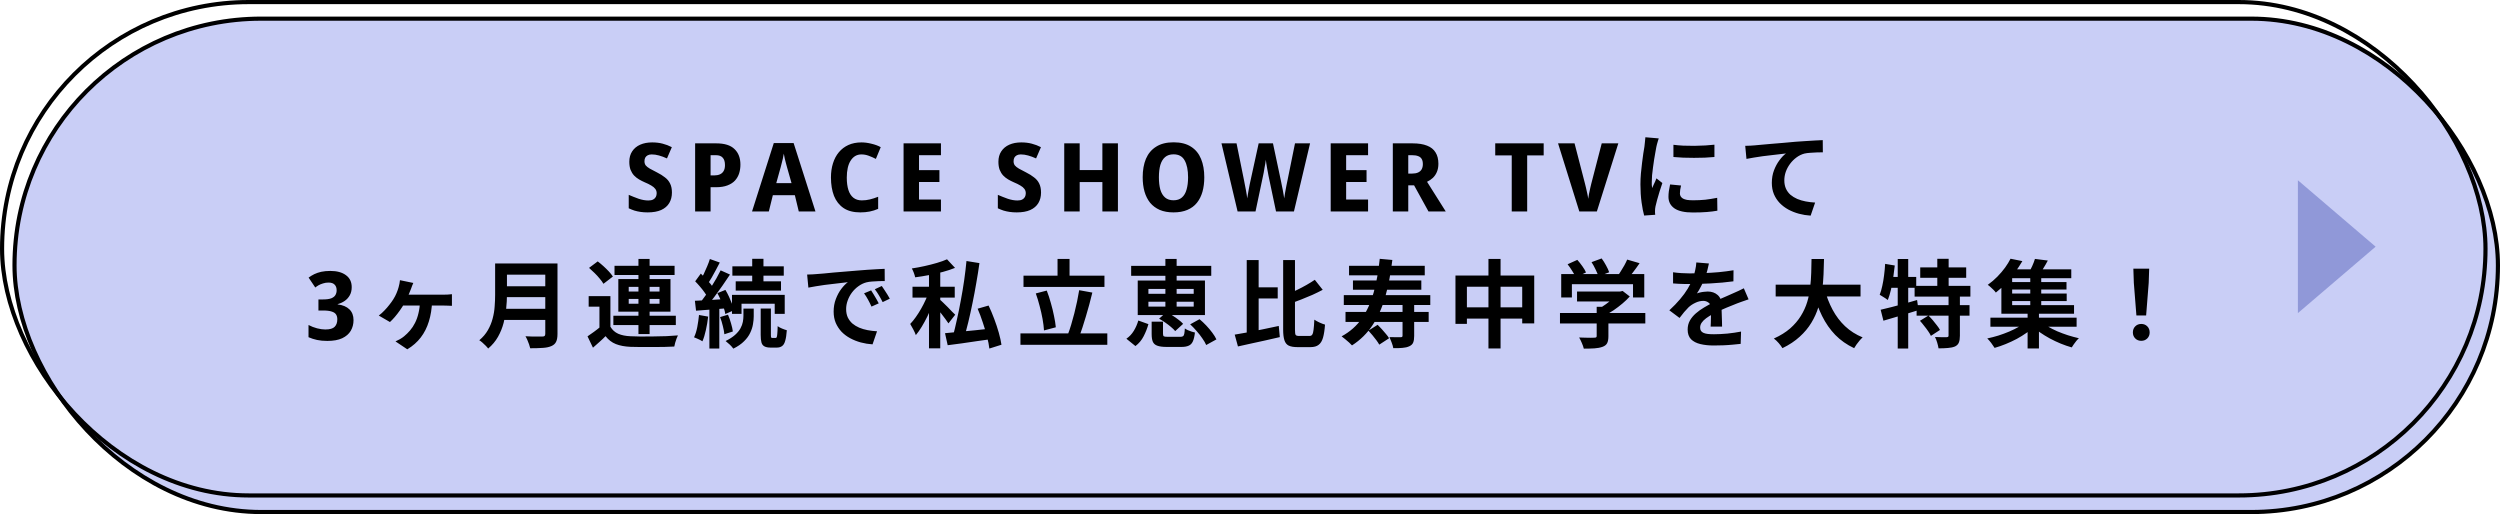
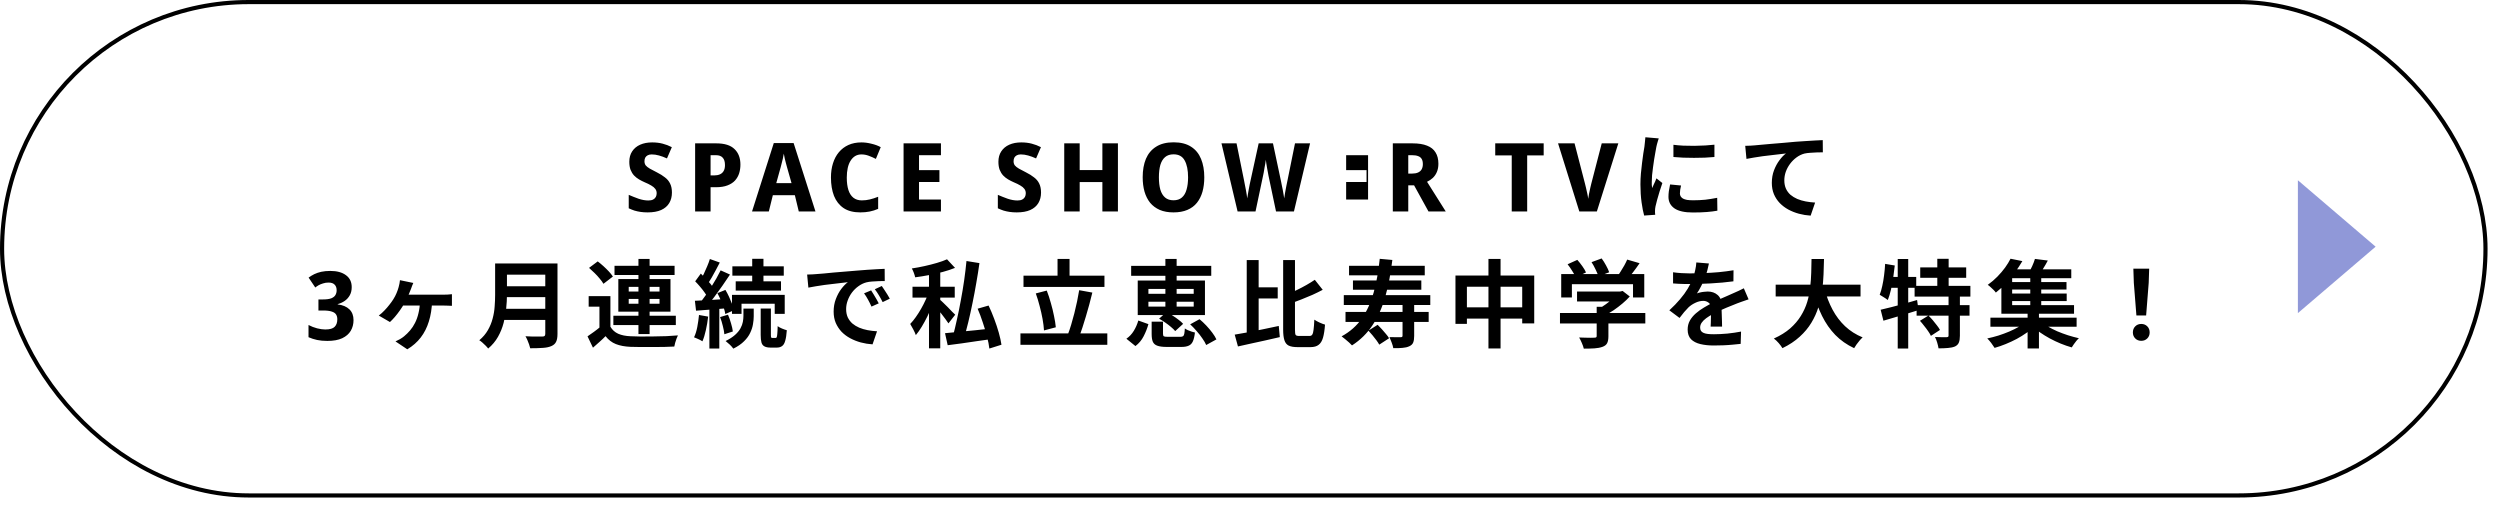
<svg xmlns="http://www.w3.org/2000/svg" width="603" height="124" viewBox="0 0 603 124" fill="none">
-   <rect x="3.5" y="4.5" width="599" height="119" rx="59.5" fill="#C9CEF6" stroke="black" />
  <rect x="0.5" y="0.5" width="599" height="119" rx="59.5" stroke="black" />
-   <path d="M162.069 46.446C162.069 47.412 161.855 48.255 161.425 48.976C160.996 49.697 160.344 50.256 159.47 50.655C158.612 51.038 157.523 51.23 156.204 51.23C155.591 51.23 155.024 51.192 154.502 51.115C153.981 51.038 153.49 50.931 153.03 50.793C152.57 50.64 152.11 50.456 151.65 50.241V46.998C152.432 47.335 153.23 47.65 154.042 47.941C154.87 48.217 155.652 48.355 156.388 48.355C156.864 48.355 157.247 48.278 157.538 48.125C157.83 47.972 158.044 47.765 158.182 47.504C158.32 47.243 158.389 46.944 158.389 46.607C158.389 46.193 158.274 45.84 158.044 45.549C157.83 45.258 157.508 44.989 157.078 44.744C156.649 44.483 156.12 44.223 155.491 43.962C155.031 43.763 154.579 43.533 154.134 43.272C153.69 43.011 153.291 42.697 152.938 42.329C152.586 41.946 152.302 41.486 152.087 40.949C151.888 40.412 151.788 39.768 151.788 39.017C151.788 38.036 152.018 37.2 152.478 36.51C152.938 35.805 153.582 35.268 154.41 34.9C155.238 34.532 156.204 34.348 157.308 34.348C158.213 34.348 159.049 34.448 159.815 34.647C160.597 34.846 161.341 35.13 162.046 35.498L160.873 38.212C160.199 37.905 159.555 37.668 158.941 37.499C158.343 37.33 157.761 37.246 157.193 37.246C156.81 37.246 156.488 37.315 156.227 37.453C155.967 37.591 155.767 37.783 155.629 38.028C155.507 38.273 155.445 38.565 155.445 38.902C155.445 39.285 155.545 39.615 155.744 39.891C155.959 40.152 156.289 40.412 156.733 40.673C157.178 40.918 157.745 41.217 158.435 41.57C159.202 41.953 159.854 42.36 160.39 42.789C160.942 43.203 161.356 43.701 161.632 44.284C161.924 44.867 162.069 45.587 162.069 46.446ZM172.794 34.578C174.772 34.578 176.229 35.038 177.164 35.958C178.115 36.863 178.59 38.112 178.59 39.707C178.59 40.428 178.491 41.118 178.291 41.777C178.092 42.421 177.762 43.004 177.302 43.525C176.842 44.031 176.229 44.43 175.462 44.721C174.711 45.012 173.783 45.158 172.679 45.158H171.391V51H167.665V34.578H172.794ZM172.679 37.43H171.391V42.306H172.334C172.825 42.306 173.262 42.222 173.645 42.053C174.029 41.884 174.328 41.616 174.542 41.248C174.757 40.88 174.864 40.405 174.864 39.822C174.864 39.009 174.68 38.411 174.312 38.028C173.96 37.629 173.415 37.43 172.679 37.43ZM192.664 51L191.721 47.09H186.408L185.442 51H181.394L186.638 34.509H191.422L196.689 51H192.664ZM189.835 40.351C189.743 40.029 189.651 39.692 189.559 39.339C189.467 38.986 189.375 38.618 189.283 38.235C189.206 37.852 189.13 37.461 189.053 37.062C188.992 37.461 188.915 37.859 188.823 38.258C188.731 38.641 188.639 39.009 188.547 39.362C188.47 39.715 188.386 40.044 188.294 40.351L187.236 44.169H190.916L189.835 40.351ZM207.763 37.246C207.211 37.246 206.713 37.376 206.268 37.637C205.839 37.898 205.471 38.273 205.164 38.764C204.857 39.239 204.627 39.822 204.474 40.512C204.321 41.202 204.244 41.976 204.244 42.835C204.244 44 204.374 44.997 204.635 45.825C204.896 46.638 205.294 47.259 205.831 47.688C206.368 48.117 207.05 48.332 207.878 48.332C208.537 48.332 209.181 48.255 209.81 48.102C210.454 47.949 211.121 47.734 211.811 47.458V50.379C211.136 50.67 210.454 50.885 209.764 51.023C209.074 51.161 208.323 51.23 207.51 51.23C205.869 51.23 204.528 50.885 203.485 50.195C202.442 49.49 201.668 48.508 201.162 47.251C200.671 45.978 200.426 44.499 200.426 42.812C200.426 41.57 200.587 40.435 200.909 39.408C201.231 38.365 201.706 37.468 202.335 36.717C202.964 35.966 203.73 35.383 204.635 34.969C205.555 34.555 206.605 34.348 207.786 34.348C208.553 34.348 209.358 34.455 210.201 34.67C211.06 34.869 211.803 35.145 212.432 35.498L211.259 38.327C210.692 38.036 210.117 37.783 209.534 37.568C208.967 37.353 208.376 37.246 207.763 37.246ZM226.957 51H217.941V34.578H226.957V37.43H221.667V41.041H226.589V43.893H221.667V48.125H226.957V51ZM251.098 46.446C251.098 47.412 250.884 48.255 250.454 48.976C250.025 49.697 249.373 50.256 248.499 50.655C247.641 51.038 246.552 51.23 245.233 51.23C244.62 51.23 244.053 51.192 243.531 51.115C243.01 51.038 242.519 50.931 242.059 50.793C241.599 50.64 241.139 50.456 240.679 50.241V46.998C241.461 47.335 242.259 47.65 243.071 47.941C243.899 48.217 244.681 48.355 245.417 48.355C245.893 48.355 246.276 48.278 246.567 48.125C246.859 47.972 247.073 47.765 247.211 47.504C247.349 47.243 247.418 46.944 247.418 46.607C247.418 46.193 247.303 45.84 247.073 45.549C246.859 45.258 246.537 44.989 246.107 44.744C245.678 44.483 245.149 44.223 244.52 43.962C244.06 43.763 243.608 43.533 243.163 43.272C242.719 43.011 242.32 42.697 241.967 42.329C241.615 41.946 241.331 41.486 241.116 40.949C240.917 40.412 240.817 39.768 240.817 39.017C240.817 38.036 241.047 37.2 241.507 36.51C241.967 35.805 242.611 35.268 243.439 34.9C244.267 34.532 245.233 34.348 246.337 34.348C247.242 34.348 248.078 34.448 248.844 34.647C249.626 34.846 250.37 35.13 251.075 35.498L249.902 38.212C249.228 37.905 248.584 37.668 247.97 37.499C247.372 37.33 246.79 37.246 246.222 37.246C245.839 37.246 245.517 37.315 245.256 37.453C244.996 37.591 244.796 37.783 244.658 38.028C244.536 38.273 244.474 38.565 244.474 38.902C244.474 39.285 244.574 39.615 244.773 39.891C244.988 40.152 245.318 40.412 245.762 40.673C246.207 40.918 246.774 41.217 247.464 41.57C248.231 41.953 248.883 42.36 249.419 42.789C249.971 43.203 250.385 43.701 250.661 44.284C250.953 44.867 251.098 45.587 251.098 46.446ZM269.643 51H265.894V43.916H260.42V51H256.694V34.578H260.42V41.018H265.894V34.578H269.643V51ZM290.474 42.766C290.474 44.039 290.329 45.196 290.037 46.239C289.746 47.266 289.301 48.156 288.703 48.907C288.105 49.658 287.331 50.233 286.38 50.632C285.445 51.031 284.333 51.23 283.045 51.23C281.773 51.23 280.669 51.031 279.733 50.632C278.798 50.218 278.024 49.643 277.41 48.907C276.812 48.156 276.36 47.259 276.053 46.216C275.762 45.173 275.616 44.016 275.616 42.743C275.616 41.041 275.877 39.561 276.398 38.304C276.935 37.047 277.755 36.073 278.859 35.383C279.963 34.678 281.366 34.325 283.068 34.325C284.786 34.325 286.189 34.678 287.277 35.383C288.366 36.073 289.171 37.054 289.692 38.327C290.214 39.584 290.474 41.064 290.474 42.766ZM279.526 42.766C279.526 43.916 279.641 44.905 279.871 45.733C280.117 46.561 280.5 47.197 281.021 47.642C281.543 48.087 282.217 48.309 283.045 48.309C283.889 48.309 284.563 48.087 285.069 47.642C285.591 47.197 285.966 46.561 286.196 45.733C286.442 44.905 286.564 43.916 286.564 42.766C286.564 41.033 286.288 39.676 285.736 38.695C285.2 37.714 284.31 37.223 283.068 37.223C282.225 37.223 281.543 37.445 281.021 37.89C280.5 38.335 280.117 38.971 279.871 39.799C279.641 40.627 279.526 41.616 279.526 42.766ZM315.987 34.578L312.1 51H307.776L305.959 42.375C305.928 42.206 305.882 41.953 305.821 41.616C305.759 41.279 305.69 40.911 305.614 40.512C305.552 40.113 305.491 39.738 305.43 39.385C305.384 39.017 305.345 38.733 305.315 38.534C305.299 38.733 305.261 39.017 305.2 39.385C305.138 39.738 305.069 40.113 304.993 40.512C304.931 40.895 304.87 41.263 304.809 41.616C304.747 41.953 304.694 42.214 304.648 42.398L302.831 51H298.507L294.62 34.578H298.254L300.071 43.548C300.117 43.809 300.178 44.131 300.255 44.514C300.331 44.882 300.408 45.273 300.485 45.687C300.561 46.086 300.63 46.477 300.692 46.86C300.753 47.243 300.799 47.573 300.83 47.849C300.876 47.558 300.929 47.228 300.991 46.86C301.067 46.477 301.136 46.086 301.198 45.687C301.274 45.288 301.343 44.92 301.405 44.583C301.481 44.23 301.543 43.947 301.589 43.732L303.59 34.578H307.04L308.995 43.778C309.041 43.977 309.094 44.253 309.156 44.606C309.232 44.943 309.309 45.311 309.386 45.71C309.462 46.109 309.531 46.5 309.593 46.883C309.654 47.251 309.708 47.573 309.754 47.849C309.8 47.466 309.869 47.013 309.961 46.492C310.053 45.955 310.152 45.419 310.26 44.882C310.367 44.345 310.459 43.901 310.536 43.548L312.353 34.578H315.987ZM329.979 51H320.963V34.578H329.979V37.43H324.689V41.041H329.611V43.893H324.689V48.125H329.979V51ZM340.731 34.578C342.126 34.578 343.284 34.762 344.204 35.13C345.124 35.483 345.806 36.027 346.251 36.763C346.711 37.484 346.941 38.396 346.941 39.5C346.941 40.251 346.818 40.911 346.573 41.478C346.343 42.03 346.021 42.505 345.607 42.904C345.193 43.287 344.725 43.602 344.204 43.847L348.712 51H344.549L341.076 44.698H339.673V51H335.947V34.578H340.731ZM340.57 37.43H339.673V41.869H340.593C341.16 41.869 341.636 41.785 342.019 41.616C342.402 41.447 342.694 41.194 342.893 40.857C343.092 40.504 343.192 40.083 343.192 39.592C343.192 39.071 343.1 38.657 342.916 38.35C342.732 38.028 342.448 37.798 342.065 37.66C341.682 37.507 341.183 37.43 340.57 37.43ZM368.356 51H364.63V37.476H360.651V34.578H372.335V37.476H368.356V51ZM390.339 34.578L385.164 51H380.932L375.803 34.578H379.782L382.312 44.353C382.358 44.522 382.435 44.836 382.542 45.296C382.65 45.741 382.757 46.216 382.864 46.722C382.972 47.213 383.041 47.627 383.071 47.964C383.117 47.627 383.186 47.213 383.278 46.722C383.386 46.231 383.485 45.764 383.577 45.319C383.685 44.859 383.761 44.537 383.807 44.353L386.337 34.578H390.339ZM403.63 34.923C404.335 35.015 405.125 35.084 405.999 35.13C406.888 35.161 407.785 35.176 408.69 35.176C409.61 35.161 410.491 35.13 411.335 35.084C412.178 35.023 412.906 34.961 413.52 34.9V37.867C412.814 37.928 412.04 37.982 411.197 38.028C410.353 38.059 409.487 38.074 408.598 38.074C407.708 38.074 406.834 38.059 405.976 38.028C405.132 37.982 404.35 37.928 403.63 37.867V34.923ZM405.47 44.744C405.378 45.127 405.309 45.472 405.263 45.779C405.217 46.07 405.194 46.369 405.194 46.676C405.194 46.921 405.255 47.151 405.378 47.366C405.5 47.565 405.684 47.742 405.93 47.895C406.19 48.033 406.52 48.14 406.919 48.217C407.333 48.278 407.831 48.309 408.414 48.309C409.441 48.309 410.407 48.263 411.312 48.171C412.216 48.064 413.175 47.91 414.187 47.711L414.233 50.816C413.497 50.954 412.646 51.061 411.68 51.138C410.729 51.215 409.602 51.253 408.299 51.253C406.321 51.253 404.849 50.923 403.883 50.264C402.917 49.589 402.434 48.662 402.434 47.481C402.434 47.036 402.464 46.576 402.526 46.101C402.602 45.61 402.702 45.074 402.825 44.491L405.47 44.744ZM400.088 33.382C400.026 33.535 399.957 33.75 399.881 34.026C399.804 34.302 399.727 34.57 399.651 34.831C399.589 35.092 399.543 35.291 399.513 35.429C399.467 35.751 399.39 36.173 399.283 36.694C399.191 37.2 399.091 37.775 398.984 38.419C398.892 39.048 398.8 39.692 398.708 40.351C398.616 41.01 398.539 41.647 398.478 42.26C398.432 42.873 398.409 43.41 398.409 43.87C398.409 44.085 398.409 44.33 398.409 44.606C398.424 44.882 398.455 45.135 398.501 45.365C398.608 45.104 398.723 44.844 398.846 44.583C398.968 44.322 399.091 44.062 399.214 43.801C399.336 43.525 399.444 43.264 399.536 43.019L400.962 44.146C400.747 44.775 400.525 45.449 400.295 46.17C400.08 46.891 399.881 47.573 399.697 48.217C399.528 48.846 399.398 49.367 399.306 49.781C399.275 49.95 399.244 50.141 399.214 50.356C399.198 50.571 399.191 50.739 399.191 50.862C399.191 50.985 399.191 51.13 399.191 51.299C399.206 51.483 399.221 51.652 399.237 51.805L396.569 51.989C396.339 51.192 396.132 50.134 395.948 48.815C395.764 47.481 395.672 46.032 395.672 44.468C395.672 43.609 395.71 42.735 395.787 41.846C395.863 40.957 395.955 40.106 396.063 39.293C396.17 38.465 396.27 37.714 396.362 37.039C396.469 36.364 396.561 35.805 396.638 35.36C396.668 35.038 396.707 34.678 396.753 34.279C396.814 33.865 396.852 33.474 396.868 33.106L400.088 33.382ZM420.948 35.176C421.408 35.161 421.845 35.145 422.259 35.13C422.673 35.099 422.995 35.076 423.225 35.061C423.701 35.015 424.283 34.961 424.973 34.9C425.663 34.839 426.438 34.77 427.296 34.693C428.17 34.616 429.098 34.54 430.079 34.463C431.061 34.371 432.08 34.279 433.138 34.187C433.936 34.126 434.733 34.072 435.53 34.026C436.328 33.965 437.079 33.919 437.784 33.888C438.505 33.842 439.126 33.811 439.647 33.796L439.67 36.74C439.256 36.74 438.781 36.748 438.244 36.763C437.708 36.778 437.171 36.809 436.634 36.855C436.113 36.886 435.645 36.947 435.231 37.039C434.541 37.223 433.897 37.537 433.299 37.982C432.717 38.411 432.203 38.925 431.758 39.523C431.314 40.121 430.969 40.765 430.723 41.455C430.493 42.13 430.378 42.812 430.378 43.502C430.378 44.253 430.509 44.92 430.769 45.503C431.03 46.07 431.39 46.561 431.85 46.975C432.326 47.374 432.878 47.711 433.506 47.987C434.135 48.248 434.81 48.447 435.53 48.585C436.266 48.723 437.025 48.815 437.807 48.861L436.726 52.012C435.76 51.951 434.817 51.797 433.897 51.552C432.993 51.307 432.142 50.969 431.344 50.54C430.562 50.111 429.872 49.589 429.274 48.976C428.676 48.347 428.209 47.634 427.871 46.837C427.534 46.024 427.365 45.12 427.365 44.123C427.365 43.004 427.542 41.984 427.894 41.064C428.247 40.144 428.684 39.339 429.205 38.649C429.727 37.944 430.248 37.399 430.769 37.016C430.34 37.062 429.819 37.123 429.205 37.2C428.607 37.261 427.956 37.338 427.25 37.43C426.56 37.507 425.855 37.591 425.134 37.683C424.414 37.775 423.716 37.882 423.041 38.005C422.382 38.112 421.784 38.22 421.247 38.327L420.948 35.176ZM84.833 69.258C84.833 70.009 84.68 70.661 84.373 71.213C84.067 71.765 83.66 72.217 83.154 72.57C82.648 72.923 82.081 73.183 81.452 73.352V73.421C82.679 73.574 83.622 73.973 84.281 74.617C84.941 75.261 85.27 76.127 85.27 77.216C85.27 78.167 85.048 79.025 84.603 79.792C84.159 80.543 83.469 81.141 82.533 81.586C81.613 82.015 80.417 82.23 78.945 82.23C78.025 82.23 77.205 82.153 76.484 82C75.764 81.847 75.074 81.624 74.414 81.333V78.389C75.089 78.742 75.779 79.01 76.484 79.194C77.205 79.378 77.864 79.47 78.462 79.47C79.551 79.47 80.302 79.255 80.716 78.826C81.146 78.397 81.36 77.791 81.36 77.009C81.36 76.549 81.261 76.166 81.061 75.859C80.862 75.537 80.509 75.299 80.003 75.146C79.513 74.977 78.8 74.893 77.864 74.893H76.806V72.225H77.887C78.761 72.225 79.436 72.133 79.911 71.949C80.387 71.75 80.716 71.489 80.9 71.167C81.1 70.83 81.199 70.446 81.199 70.017C81.199 69.434 81.038 68.982 80.716 68.66C80.394 68.323 79.904 68.154 79.244 68.154C78.769 68.154 78.324 68.223 77.91 68.361C77.496 68.484 77.128 68.637 76.806 68.821C76.5 69.005 76.247 69.181 76.047 69.35L74.437 66.958C74.851 66.651 75.304 66.375 75.794 66.13C76.3 65.885 76.868 65.693 77.496 65.555C78.14 65.417 78.869 65.348 79.681 65.348C81.276 65.348 82.533 65.693 83.453 66.383C84.373 67.058 84.833 68.016 84.833 69.258ZM99.69 68.246C99.583 68.507 99.483 68.744 99.391 68.959C99.299 69.174 99.222 69.388 99.161 69.603C99.038 69.94 98.877 70.339 98.678 70.799C98.479 71.259 98.272 71.704 98.057 72.133C97.858 72.562 97.674 72.923 97.505 73.214C97.229 73.72 96.884 74.264 96.47 74.847C96.071 75.414 95.657 75.951 95.228 76.457C94.799 76.948 94.408 77.354 94.055 77.676L91.364 76.112C91.87 75.729 92.33 75.315 92.744 74.87C93.173 74.425 93.564 73.973 93.917 73.513C94.285 73.053 94.599 72.616 94.86 72.202C95.182 71.696 95.443 71.198 95.642 70.707C95.857 70.201 96.025 69.718 96.148 69.258C96.225 68.982 96.294 68.691 96.355 68.384C96.416 68.077 96.455 67.809 96.47 67.579L99.69 68.246ZM96.815 71.075C97.076 71.075 97.474 71.075 98.011 71.075C98.548 71.075 99.169 71.075 99.874 71.075C100.579 71.075 101.308 71.075 102.059 71.075C102.81 71.075 103.523 71.075 104.198 71.075C104.873 71.075 105.455 71.075 105.946 71.075C106.452 71.075 106.789 71.075 106.958 71.075C107.219 71.075 107.548 71.067 107.947 71.052C108.346 71.037 108.698 71.006 109.005 70.96V73.766C108.637 73.735 108.261 73.72 107.878 73.72C107.495 73.705 107.188 73.697 106.958 73.697C106.789 73.697 106.452 73.697 105.946 73.697C105.455 73.697 104.865 73.697 104.175 73.697C103.5 73.697 102.78 73.697 102.013 73.697C101.262 73.697 100.526 73.697 99.805 73.697C99.1 73.697 98.463 73.697 97.896 73.697C97.344 73.697 96.922 73.697 96.631 73.697L96.815 71.075ZM104.221 72.639C104.16 74.448 103.899 76.081 103.439 77.538C102.994 78.995 102.343 80.283 101.484 81.402C100.641 82.506 99.56 83.457 98.241 84.254L95.389 82.345C95.711 82.207 96.064 82.031 96.447 81.816C96.846 81.586 97.183 81.356 97.459 81.126C97.98 80.697 98.463 80.221 98.908 79.7C99.368 79.163 99.767 78.558 100.104 77.883C100.457 77.193 100.733 76.419 100.932 75.56C101.147 74.686 101.277 73.712 101.323 72.639H104.221ZM121.333 63.554H132.81V66.245H121.333V63.554ZM121.356 69.051H132.925V71.673H121.356V69.051ZM121.218 74.479H132.764V77.17H121.218V74.479ZM119.424 63.554H122.276V71.167C122.276 72.164 122.215 73.237 122.092 74.387C121.985 75.537 121.778 76.702 121.471 77.883C121.164 79.064 120.712 80.183 120.114 81.241C119.516 82.299 118.726 83.242 117.745 84.07C117.607 83.871 117.408 83.641 117.147 83.38C116.902 83.119 116.633 82.866 116.342 82.621C116.066 82.376 115.821 82.192 115.606 82.069C116.48 81.333 117.17 80.52 117.676 79.631C118.197 78.726 118.581 77.791 118.826 76.825C119.087 75.859 119.248 74.893 119.309 73.927C119.386 72.961 119.424 72.033 119.424 71.144V63.554ZM131.522 63.554H134.466V80.551C134.466 81.379 134.351 82.015 134.121 82.46C133.906 82.905 133.531 83.242 132.994 83.472C132.442 83.717 131.752 83.863 130.924 83.909C130.096 83.97 129.084 84.001 127.888 84.001C127.827 83.725 127.735 83.411 127.612 83.058C127.489 82.705 127.351 82.353 127.198 82C127.045 81.647 126.891 81.348 126.738 81.103C127.275 81.134 127.819 81.157 128.371 81.172C128.938 81.172 129.437 81.172 129.866 81.172C130.311 81.172 130.625 81.172 130.809 81.172C131.07 81.172 131.254 81.126 131.361 81.034C131.468 80.927 131.522 80.75 131.522 80.505V63.554ZM147.231 71.42V79.907H144.586V73.973H141.987V71.42H147.231ZM147.231 78.803C147.676 79.57 148.304 80.137 149.117 80.505C149.93 80.858 150.919 81.057 152.084 81.103C152.774 81.134 153.602 81.157 154.568 81.172C155.549 81.172 156.569 81.164 157.627 81.149C158.7 81.134 159.743 81.111 160.755 81.08C161.782 81.034 162.702 80.973 163.515 80.896C163.408 81.095 163.293 81.364 163.17 81.701C163.063 82.023 162.955 82.353 162.848 82.69C162.756 83.027 162.687 83.326 162.641 83.587C161.936 83.633 161.123 83.664 160.203 83.679C159.283 83.694 158.332 83.702 157.351 83.702C156.37 83.717 155.419 83.717 154.499 83.702C153.579 83.702 152.766 83.687 152.061 83.656C150.681 83.595 149.508 83.372 148.542 82.989C147.576 82.606 146.748 81.969 146.058 81.08C145.613 81.54 145.138 81.992 144.632 82.437C144.141 82.897 143.605 83.372 143.022 83.863L141.711 81.126C142.202 80.804 142.715 80.444 143.252 80.045C143.804 79.646 144.333 79.232 144.839 78.803H147.231ZM142.079 64.612L144.172 63.048C144.617 63.385 145.077 63.769 145.552 64.198C146.027 64.627 146.464 65.057 146.863 65.486C147.262 65.915 147.584 66.322 147.829 66.705L145.552 68.453C145.337 68.07 145.038 67.656 144.655 67.211C144.287 66.751 143.873 66.299 143.413 65.854C142.953 65.394 142.508 64.98 142.079 64.612ZM148.22 64.106H162.71V66.337H148.22V64.106ZM147.944 76.158H163.009V78.412H147.944V76.158ZM153.993 62.45H156.684V80.574H153.993V62.45ZM151.647 72.11V73.26H159.076V72.11H151.647ZM151.647 69.189V70.316H159.076V69.189H151.647ZM149.14 67.303H161.721V75.169H149.14V67.303ZM181.432 62.427H184.146V68.936H181.432V62.427ZM176.648 64.244H189.045V66.498H176.648V64.244ZM177.453 67.855H188.378V70.086H177.453V67.855ZM176.556 71.121H189.275V75.698H186.86V73.26H178.856V75.698H176.556V71.121ZM183.479 74.41H185.94V80.781C185.94 81.103 185.963 81.31 186.009 81.402C186.055 81.479 186.155 81.517 186.308 81.517C186.354 81.517 186.431 81.517 186.538 81.517C186.645 81.517 186.745 81.517 186.837 81.517C186.944 81.517 187.029 81.517 187.09 81.517C187.197 81.517 187.282 81.456 187.343 81.333C187.404 81.195 187.45 80.927 187.481 80.528C187.527 80.114 187.558 79.493 187.573 78.665C187.818 78.864 188.163 79.056 188.608 79.24C189.053 79.424 189.444 79.562 189.781 79.654C189.704 80.743 189.574 81.594 189.39 82.207C189.221 82.82 188.968 83.242 188.631 83.472C188.309 83.717 187.88 83.84 187.343 83.84C187.251 83.84 187.136 83.84 186.998 83.84C186.875 83.84 186.745 83.84 186.607 83.84C186.469 83.84 186.331 83.84 186.193 83.84C186.07 83.84 185.963 83.84 185.871 83.84C185.227 83.84 184.729 83.74 184.376 83.541C184.023 83.357 183.786 83.043 183.663 82.598C183.54 82.153 183.479 81.548 183.479 80.781V74.41ZM179.316 74.433H181.8V76.296C181.8 76.879 181.739 77.515 181.616 78.205C181.509 78.88 181.286 79.57 180.949 80.275C180.627 80.98 180.136 81.655 179.477 82.299C178.833 82.958 177.967 83.556 176.878 84.093C176.679 83.802 176.395 83.48 176.027 83.127C175.659 82.79 175.322 82.498 175.015 82.253C175.95 81.793 176.709 81.302 177.292 80.781C177.875 80.26 178.312 79.731 178.603 79.194C178.894 78.657 179.086 78.136 179.178 77.63C179.27 77.124 179.316 76.649 179.316 76.204V74.433ZM171.22 62.473L173.612 63.324C173.305 63.922 172.983 64.535 172.646 65.164C172.309 65.777 171.979 66.375 171.657 66.958C171.335 67.525 171.028 68.024 170.737 68.453L168.897 67.694C169.173 67.219 169.457 66.682 169.748 66.084C170.039 65.486 170.315 64.865 170.576 64.221C170.852 63.577 171.067 62.994 171.22 62.473ZM173.819 65.21L176.073 66.222C175.506 67.081 174.892 67.985 174.233 68.936C173.574 69.887 172.914 70.799 172.255 71.673C171.596 72.547 170.967 73.314 170.369 73.973L168.782 73.099C169.211 72.578 169.656 71.995 170.116 71.351C170.591 70.692 171.051 70.009 171.496 69.304C171.956 68.583 172.385 67.87 172.784 67.165C173.183 66.46 173.528 65.808 173.819 65.21ZM167.678 67.855L169.035 65.992C169.418 66.36 169.817 66.759 170.231 67.188C170.645 67.617 171.028 68.047 171.381 68.476C171.734 68.905 171.994 69.304 172.163 69.672L170.691 71.765C170.522 71.397 170.269 70.983 169.932 70.523C169.61 70.063 169.25 69.603 168.851 69.143C168.452 68.668 168.061 68.238 167.678 67.855ZM173.037 70.707L174.969 69.925C175.276 70.431 175.567 70.983 175.843 71.581C176.119 72.179 176.364 72.762 176.579 73.329C176.794 73.881 176.947 74.379 177.039 74.824L174.946 75.744C174.885 75.299 174.754 74.786 174.555 74.203C174.356 73.62 174.126 73.03 173.865 72.432C173.604 71.819 173.328 71.244 173.037 70.707ZM167.609 72.547C168.636 72.501 169.848 72.44 171.243 72.363C172.638 72.271 174.057 72.179 175.498 72.087L175.544 74.341C174.195 74.448 172.845 74.556 171.496 74.663C170.162 74.755 168.958 74.847 167.885 74.939L167.609 72.547ZM173.681 76.48L175.59 75.905C175.866 76.534 176.111 77.231 176.326 77.998C176.556 78.765 176.702 79.416 176.763 79.953L174.716 80.62C174.67 80.068 174.547 79.409 174.348 78.642C174.164 77.86 173.942 77.139 173.681 76.48ZM168.598 75.974L170.806 76.365C170.683 77.469 170.499 78.558 170.254 79.631C170.024 80.689 169.748 81.586 169.426 82.322C169.273 82.215 169.073 82.1 168.828 81.977C168.583 81.854 168.33 81.739 168.069 81.632C167.808 81.509 167.586 81.417 167.402 81.356C167.739 80.666 168 79.838 168.184 78.872C168.368 77.906 168.506 76.94 168.598 75.974ZM171.105 73.789H173.497V84.07H171.105V73.789ZM194.68 66.222C195.14 66.207 195.577 66.191 195.991 66.176C196.405 66.145 196.719 66.122 196.934 66.107C197.409 66.076 197.992 66.03 198.682 65.969C199.387 65.892 200.169 65.816 201.028 65.739C201.902 65.662 202.83 65.586 203.811 65.509C204.792 65.432 205.812 65.348 206.87 65.256C207.667 65.179 208.457 65.118 209.239 65.072C210.036 65.011 210.788 64.965 211.493 64.934C212.214 64.888 212.842 64.857 213.379 64.842L213.402 67.786C212.988 67.786 212.513 67.794 211.976 67.809C211.439 67.824 210.903 67.855 210.366 67.901C209.845 67.932 209.377 68.001 208.963 68.108C208.273 68.292 207.629 68.606 207.031 69.051C206.433 69.48 205.912 69.994 205.467 70.592C205.038 71.175 204.7 71.811 204.455 72.501C204.21 73.176 204.087 73.858 204.087 74.548C204.087 75.299 204.217 75.966 204.478 76.549C204.754 77.116 205.122 77.607 205.582 78.021C206.057 78.42 206.609 78.757 207.238 79.033C207.867 79.294 208.541 79.493 209.262 79.631C209.998 79.769 210.757 79.861 211.539 79.907L210.458 83.058C209.492 82.997 208.549 82.843 207.629 82.598C206.724 82.353 205.873 82.015 205.076 81.586C204.279 81.157 203.581 80.635 202.983 80.022C202.4 79.393 201.933 78.68 201.58 77.883C201.243 77.07 201.074 76.166 201.074 75.169C201.074 74.065 201.25 73.053 201.603 72.133C201.956 71.198 202.393 70.385 202.914 69.695C203.451 68.99 203.98 68.445 204.501 68.062C204.072 68.123 203.55 68.185 202.937 68.246C202.339 68.307 201.687 68.384 200.982 68.476C200.292 68.553 199.587 68.637 198.866 68.729C198.145 68.821 197.448 68.928 196.773 69.051C196.114 69.158 195.516 69.266 194.979 69.373L194.68 66.222ZM210.113 70.04C210.312 70.316 210.519 70.646 210.734 71.029C210.964 71.397 211.186 71.773 211.401 72.156C211.616 72.524 211.8 72.861 211.953 73.168L210.205 73.95C209.914 73.306 209.63 72.739 209.354 72.248C209.093 71.757 208.779 71.259 208.411 70.753L210.113 70.04ZM212.689 68.982C212.888 69.258 213.103 69.58 213.333 69.948C213.578 70.301 213.816 70.669 214.046 71.052C214.276 71.42 214.468 71.75 214.621 72.041L212.896 72.869C212.589 72.256 212.29 71.711 211.999 71.236C211.723 70.761 211.393 70.27 211.01 69.764L212.689 68.982ZM224.074 64.727H226.788V84.024H224.074V64.727ZM220.095 69.166H230.284V71.788H220.095V69.166ZM224.097 70.293L225.799 71.075C225.523 71.903 225.209 72.762 224.856 73.651C224.503 74.54 224.112 75.43 223.683 76.319C223.254 77.193 222.801 78.021 222.326 78.803C221.866 79.57 221.391 80.244 220.9 80.827C220.762 80.428 220.555 79.968 220.279 79.447C220.003 78.926 219.758 78.489 219.543 78.136C219.988 77.676 220.432 77.132 220.877 76.503C221.337 75.859 221.766 75.184 222.165 74.479C222.579 73.758 222.947 73.038 223.269 72.317C223.606 71.596 223.882 70.922 224.097 70.293ZM228.421 62.542L230.353 64.612C229.448 64.98 228.452 65.31 227.363 65.601C226.274 65.877 225.163 66.13 224.028 66.36C222.909 66.575 221.812 66.751 220.739 66.889C220.678 66.582 220.57 66.222 220.417 65.808C220.264 65.394 220.103 65.041 219.934 64.75C220.961 64.597 221.989 64.405 223.016 64.175C224.059 63.945 225.048 63.692 225.983 63.416C226.934 63.14 227.746 62.849 228.421 62.542ZM226.65 72.248C226.849 72.386 227.118 72.624 227.455 72.961C227.808 73.298 228.183 73.666 228.582 74.065C228.981 74.464 229.341 74.839 229.663 75.192C230 75.529 230.246 75.767 230.399 75.905L228.766 77.998C228.567 77.676 228.314 77.316 228.007 76.917C227.716 76.518 227.401 76.104 227.064 75.675C226.727 75.23 226.397 74.816 226.075 74.433C225.753 74.05 225.477 73.728 225.247 73.467L226.65 72.248ZM233.113 62.956L236.241 63.462C236.026 65.011 235.773 66.605 235.482 68.246C235.206 69.887 234.899 71.512 234.562 73.122C234.24 74.717 233.903 76.242 233.55 77.699C233.197 79.14 232.845 80.451 232.492 81.632L229.847 81.08C230.169 79.884 230.491 78.542 230.813 77.055C231.15 75.568 231.465 74.019 231.756 72.409C232.063 70.799 232.331 69.189 232.561 67.579C232.791 65.969 232.975 64.428 233.113 62.956ZM227.938 80.367C228.873 80.275 229.97 80.168 231.227 80.045C232.5 79.922 233.849 79.792 235.275 79.654C236.701 79.501 238.112 79.347 239.507 79.194L239.599 81.724C238.311 81.908 237.008 82.092 235.689 82.276C234.386 82.475 233.128 82.659 231.917 82.828C230.721 82.997 229.609 83.142 228.582 83.265L227.938 80.367ZM235.804 74.456L238.449 73.697C238.924 74.694 239.377 75.767 239.806 76.917C240.235 78.052 240.603 79.163 240.91 80.252C241.217 81.341 241.431 82.307 241.554 83.15L238.633 84.07C238.541 83.227 238.349 82.261 238.058 81.172C237.782 80.068 237.445 78.933 237.046 77.768C236.663 76.587 236.249 75.483 235.804 74.456ZM246.867 66.498H266.394V69.212H246.867V66.498ZM246.131 80.413H267.084V83.173H246.131V80.413ZM255.078 62.45H257.976V68.016H255.078V62.45ZM260.299 69.994L263.473 70.569C263.243 71.504 262.998 72.463 262.737 73.444C262.476 74.425 262.2 75.391 261.909 76.342C261.633 77.277 261.357 78.167 261.081 79.01C260.805 79.853 260.529 80.612 260.253 81.287L257.562 80.689C257.838 79.984 258.106 79.194 258.367 78.32C258.628 77.446 258.881 76.534 259.126 75.583C259.371 74.617 259.594 73.659 259.793 72.708C259.992 71.757 260.161 70.853 260.299 69.994ZM249.834 70.776L252.479 70.086C252.847 71.021 253.177 72.026 253.468 73.099C253.775 74.157 254.028 75.192 254.227 76.204C254.442 77.201 254.587 78.113 254.664 78.941L251.812 79.7C251.766 78.887 251.651 77.967 251.467 76.94C251.283 75.913 251.045 74.862 250.754 73.789C250.478 72.7 250.171 71.696 249.834 70.776ZM276.997 72.777V73.95H287.922V72.777H276.997ZM276.997 69.695V70.868H287.922V69.695H276.997ZM274.421 67.671H290.636V75.997H274.421V67.671ZM281.091 62.45H283.805V74.939H281.091V62.45ZM277.779 77.584H280.516V80.505C280.516 80.827 280.585 81.034 280.723 81.126C280.876 81.203 281.214 81.241 281.735 81.241C281.842 81.241 282.026 81.241 282.287 81.241C282.548 81.241 282.839 81.241 283.161 81.241C283.483 81.241 283.782 81.241 284.058 81.241C284.334 81.241 284.549 81.241 284.702 81.241C284.978 81.241 285.185 81.195 285.323 81.103C285.476 81.011 285.584 80.819 285.645 80.528C285.706 80.237 285.752 79.8 285.783 79.217C285.967 79.355 286.205 79.493 286.496 79.631C286.787 79.754 287.086 79.869 287.393 79.976C287.715 80.083 287.991 80.16 288.221 80.206C288.114 81.126 287.945 81.839 287.715 82.345C287.485 82.851 287.148 83.196 286.703 83.38C286.274 83.579 285.699 83.679 284.978 83.679C284.84 83.679 284.648 83.679 284.403 83.679C284.173 83.679 283.905 83.679 283.598 83.679C283.307 83.679 283.015 83.679 282.724 83.679C282.433 83.679 282.164 83.679 281.919 83.679C281.674 83.679 281.497 83.679 281.39 83.679C280.409 83.679 279.657 83.579 279.136 83.38C278.615 83.196 278.254 82.874 278.055 82.414C277.871 81.969 277.779 81.356 277.779 80.574V77.584ZM279.573 76.871L281.344 75.284C281.819 75.514 282.31 75.79 282.816 76.112C283.337 76.434 283.82 76.771 284.265 77.124C284.725 77.461 285.093 77.791 285.369 78.113L283.46 79.861C283.199 79.539 282.854 79.202 282.425 78.849C282.011 78.496 281.551 78.144 281.045 77.791C280.539 77.438 280.048 77.132 279.573 76.871ZM287.071 78.228L289.325 76.986C289.877 77.446 290.421 77.96 290.958 78.527C291.495 79.094 291.978 79.669 292.407 80.252C292.836 80.819 293.166 81.356 293.396 81.862L290.935 83.219C290.736 82.744 290.429 82.215 290.015 81.632C289.616 81.034 289.156 80.444 288.635 79.861C288.129 79.263 287.608 78.719 287.071 78.228ZM274.559 77.308L276.997 78.182C276.721 79.179 276.338 80.152 275.847 81.103C275.372 82.038 274.712 82.828 273.869 83.472L271.684 81.701C272.405 81.21 273.003 80.574 273.478 79.792C273.953 79.01 274.314 78.182 274.559 77.308ZM272.834 64.129H292.154V66.521H272.834V64.129ZM302.389 69.304H308.185V71.995H302.389V69.304ZM300.71 62.726H303.585V81.379L300.71 82.046V62.726ZM297.812 80.712C298.732 80.559 299.775 80.375 300.94 80.16C302.105 79.93 303.332 79.685 304.62 79.424C305.908 79.148 307.181 78.88 308.438 78.619L308.691 81.31C307.541 81.571 306.368 81.839 305.172 82.115C303.976 82.391 302.818 82.644 301.699 82.874C300.58 83.119 299.545 83.349 298.594 83.564L297.812 80.712ZM317.132 67.487L319.041 69.902C318.259 70.316 317.431 70.722 316.557 71.121C315.683 71.504 314.794 71.872 313.889 72.225C313 72.578 312.133 72.907 311.29 73.214C311.213 72.892 311.083 72.524 310.899 72.11C310.715 71.681 310.531 71.32 310.347 71.029C311.144 70.707 311.949 70.354 312.762 69.971C313.59 69.572 314.38 69.158 315.131 68.729C315.882 68.3 316.549 67.886 317.132 67.487ZM309.496 62.726H312.348V79.516C312.348 80.191 312.402 80.612 312.509 80.781C312.632 80.95 312.908 81.034 313.337 81.034C313.444 81.034 313.605 81.034 313.82 81.034C314.05 81.034 314.295 81.034 314.556 81.034C314.832 81.034 315.085 81.034 315.315 81.034C315.56 81.034 315.737 81.034 315.844 81.034C316.151 81.034 316.373 80.927 316.511 80.712C316.664 80.482 316.772 80.083 316.833 79.516C316.91 78.949 316.971 78.144 317.017 77.101C317.354 77.331 317.768 77.561 318.259 77.791C318.765 78.021 319.21 78.19 319.593 78.297C319.501 79.6 319.34 80.651 319.11 81.448C318.88 82.245 318.527 82.82 318.052 83.173C317.592 83.541 316.94 83.725 316.097 83.725C315.99 83.725 315.829 83.725 315.614 83.725C315.399 83.725 315.162 83.725 314.901 83.725C314.64 83.725 314.38 83.725 314.119 83.725C313.858 83.725 313.621 83.725 313.406 83.725C313.207 83.725 313.046 83.725 312.923 83.725C312.034 83.725 311.336 83.602 310.83 83.357C310.339 83.112 309.994 82.675 309.795 82.046C309.596 81.433 309.496 80.582 309.496 79.493V62.726ZM325.389 64.106H343.651V66.406H325.389V64.106ZM326.332 67.648H342.823V69.879H326.332V67.648ZM324.124 71.19H344.985V73.559H324.124V71.19ZM324.538 75.238H344.594V77.653H324.538V75.238ZM338.292 73.306H341.098V81.034C341.098 81.693 341.021 82.215 340.868 82.598C340.715 82.997 340.4 83.303 339.925 83.518C339.465 83.733 338.913 83.863 338.269 83.909C337.625 83.97 336.889 83.993 336.061 83.978C336 83.595 335.869 83.142 335.67 82.621C335.486 82.115 335.31 81.678 335.141 81.31C335.693 81.325 336.237 81.333 336.774 81.333C337.311 81.333 337.663 81.333 337.832 81.333C338.001 81.333 338.116 81.31 338.177 81.264C338.254 81.203 338.292 81.103 338.292 80.965V73.306ZM332.795 62.427L335.831 62.703C335.448 65.984 334.88 68.936 334.129 71.558C333.393 74.165 332.373 76.449 331.07 78.412C329.782 80.375 328.126 82.008 326.102 83.311C325.949 83.127 325.719 82.897 325.412 82.621C325.121 82.36 324.806 82.092 324.469 81.816C324.132 81.525 323.84 81.295 323.595 81.126C325.619 80.022 327.244 78.588 328.471 76.825C329.698 75.062 330.648 72.976 331.323 70.569C331.998 68.162 332.488 65.448 332.795 62.427ZM330.058 79.746L332.289 78.343C332.611 78.665 332.948 79.018 333.301 79.401C333.654 79.784 333.983 80.168 334.29 80.551C334.612 80.919 334.865 81.264 335.049 81.586L332.68 83.127C332.511 82.82 332.281 82.468 331.99 82.069C331.714 81.686 331.4 81.287 331.047 80.873C330.71 80.459 330.38 80.083 330.058 79.746ZM351.057 66.452H370.055V77.998H367.157V69.166H353.817V78.113H351.057V66.452ZM352.483 74.134H368.767V76.848H352.483V74.134ZM359.015 62.45H361.936V84.047H359.015V62.45ZM380.382 70.316H390.985V72.708H380.382V70.316ZM376.265 75.491H396.85V78.021H376.265V75.491ZM385.12 73.996H387.949V81.103C387.949 81.808 387.849 82.36 387.65 82.759C387.451 83.158 387.075 83.457 386.523 83.656C385.971 83.855 385.327 83.978 384.591 84.024C383.855 84.07 382.996 84.093 382.015 84.093C381.923 83.694 381.762 83.234 381.532 82.713C381.317 82.207 381.103 81.77 380.888 81.402C381.379 81.417 381.877 81.433 382.383 81.448C382.889 81.463 383.334 81.471 383.717 81.471C384.116 81.471 384.392 81.463 384.545 81.448C384.775 81.448 384.928 81.417 385.005 81.356C385.082 81.295 385.12 81.187 385.12 81.034V73.996ZM390.111 70.316H390.778L391.376 70.178L393.101 71.512C392.595 72.079 392.005 72.647 391.33 73.214C390.655 73.781 389.95 74.318 389.214 74.824C388.478 75.315 387.734 75.744 386.983 76.112C386.814 75.867 386.577 75.591 386.27 75.284C385.979 74.962 385.733 74.701 385.534 74.502C386.132 74.195 386.722 73.827 387.305 73.398C387.903 72.969 388.447 72.532 388.938 72.087C389.429 71.627 389.82 71.213 390.111 70.845V70.316ZM376.564 66.107H396.597V71.742H393.883V68.545H379.14V71.742H376.564V66.107ZM392.48 62.611L395.47 63.485C394.949 64.252 394.404 65.003 393.837 65.739C393.27 66.475 392.756 67.096 392.296 67.602L390.019 66.774C390.326 66.375 390.625 65.938 390.916 65.463C391.223 64.988 391.514 64.505 391.79 64.014C392.066 63.508 392.296 63.04 392.48 62.611ZM378.105 63.738L380.451 62.68C380.865 63.14 381.271 63.654 381.67 64.221C382.069 64.773 382.36 65.271 382.544 65.716L380.06 66.889C379.891 66.46 379.615 65.954 379.232 65.371C378.864 64.773 378.488 64.229 378.105 63.738ZM383.878 63.232L386.316 62.335C386.684 62.826 387.037 63.385 387.374 64.014C387.727 64.643 387.98 65.195 388.133 65.67L385.534 66.682C385.411 66.222 385.189 65.67 384.867 65.026C384.56 64.367 384.231 63.769 383.878 63.232ZM412.191 63.554C412.114 63.968 411.992 64.505 411.823 65.164C411.654 65.823 411.409 66.567 411.087 67.395C410.842 67.962 410.558 68.553 410.236 69.166C409.929 69.764 409.615 70.301 409.293 70.776C409.492 70.684 409.745 70.607 410.052 70.546C410.359 70.469 410.673 70.416 410.995 70.385C411.332 70.339 411.631 70.316 411.892 70.316C412.858 70.316 413.655 70.592 414.284 71.144C414.928 71.696 415.25 72.516 415.25 73.605C415.25 73.912 415.25 74.287 415.25 74.732C415.265 75.177 415.281 75.644 415.296 76.135C415.311 76.61 415.327 77.078 415.342 77.538C415.357 77.998 415.365 78.412 415.365 78.78H412.605C412.636 78.519 412.651 78.213 412.651 77.86C412.666 77.492 412.674 77.109 412.674 76.71C412.689 76.311 412.697 75.928 412.697 75.56C412.712 75.177 412.72 74.832 412.72 74.525C412.72 73.789 412.521 73.283 412.122 73.007C411.739 72.716 411.309 72.57 410.834 72.57C410.19 72.57 409.538 72.731 408.879 73.053C408.235 73.36 407.691 73.728 407.246 74.157C406.909 74.494 406.564 74.87 406.211 75.284C405.874 75.698 405.506 76.166 405.107 76.687L402.646 74.847C403.643 73.927 404.501 73.038 405.222 72.179C405.958 71.32 406.579 70.469 407.085 69.626C407.591 68.783 408.005 67.939 408.327 67.096C408.557 66.483 408.741 65.846 408.879 65.187C409.032 64.512 409.124 63.884 409.155 63.301L412.191 63.554ZM403.543 65.67C404.126 65.762 404.8 65.831 405.567 65.877C406.334 65.923 407.008 65.946 407.591 65.946C408.603 65.946 409.707 65.923 410.903 65.877C412.114 65.831 413.341 65.754 414.583 65.647C415.825 65.524 417.006 65.371 418.125 65.187L418.102 67.855C417.289 67.962 416.408 68.062 415.457 68.154C414.522 68.231 413.563 68.3 412.582 68.361C411.616 68.407 410.688 68.445 409.799 68.476C408.91 68.491 408.12 68.499 407.43 68.499C407.123 68.499 406.74 68.499 406.28 68.499C405.835 68.484 405.375 68.468 404.9 68.453C404.425 68.422 403.972 68.392 403.543 68.361V65.67ZM421.759 72.202C421.514 72.279 421.222 72.378 420.885 72.501C420.563 72.608 420.233 72.723 419.896 72.846C419.574 72.953 419.283 73.061 419.022 73.168C418.286 73.459 417.412 73.812 416.4 74.226C415.403 74.64 414.361 75.123 413.272 75.675C412.582 76.043 411.999 76.403 411.524 76.756C411.049 77.109 410.688 77.469 410.443 77.837C410.198 78.19 410.075 78.581 410.075 79.01C410.075 79.332 410.144 79.6 410.282 79.815C410.42 80.014 410.627 80.175 410.903 80.298C411.179 80.421 411.524 80.505 411.938 80.551C412.352 80.597 412.843 80.62 413.41 80.62C414.391 80.62 415.472 80.566 416.653 80.459C417.834 80.336 418.93 80.175 419.942 79.976L419.85 82.943C419.359 83.004 418.738 83.066 417.987 83.127C417.236 83.204 416.454 83.257 415.641 83.288C414.844 83.319 414.077 83.334 413.341 83.334C412.145 83.334 411.072 83.219 410.121 82.989C409.17 82.759 408.419 82.368 407.867 81.816C407.33 81.249 407.062 80.474 407.062 79.493C407.062 78.696 407.238 77.975 407.591 77.331C407.959 76.687 408.442 76.104 409.04 75.583C409.638 75.062 410.29 74.594 410.995 74.18C411.716 73.751 412.421 73.36 413.111 73.007C413.816 72.639 414.453 72.325 415.02 72.064C415.587 71.803 416.116 71.573 416.607 71.374C417.113 71.159 417.596 70.945 418.056 70.73C418.501 70.531 418.93 70.339 419.344 70.155C419.758 69.956 420.18 69.749 420.609 69.534L421.759 72.202ZM428.291 68.66H448.761V71.512H428.291V68.66ZM440.113 69.81C440.573 71.558 441.209 73.191 442.022 74.709C442.835 76.227 443.839 77.553 445.035 78.688C446.246 79.823 447.657 80.72 449.267 81.379C449.037 81.578 448.792 81.831 448.531 82.138C448.286 82.445 448.04 82.759 447.795 83.081C447.565 83.418 447.373 83.717 447.22 83.978C445.457 83.15 443.939 82.084 442.666 80.781C441.409 79.478 440.351 77.96 439.492 76.227C438.633 74.479 437.913 72.555 437.33 70.454L440.113 69.81ZM436.939 62.473H439.952C439.937 63.638 439.898 64.873 439.837 66.176C439.791 67.464 439.676 68.775 439.492 70.109C439.308 71.443 439.009 72.769 438.595 74.088C438.196 75.391 437.629 76.649 436.893 77.86C436.172 79.056 435.237 80.175 434.087 81.218C432.952 82.261 431.565 83.181 429.924 83.978C429.709 83.61 429.41 83.204 429.027 82.759C428.644 82.314 428.253 81.946 427.854 81.655C429.418 80.95 430.729 80.137 431.787 79.217C432.845 78.282 433.704 77.277 434.363 76.204C435.038 75.115 435.551 73.988 435.904 72.823C436.257 71.642 436.494 70.454 436.617 69.258C436.755 68.062 436.839 66.889 436.87 65.739C436.901 64.589 436.924 63.5 436.939 62.473ZM463.159 64.497H474.245V67.004H463.159V64.497ZM461.802 68.959H475.257V71.535H461.802V68.959ZM462.285 73.605H475.05V76.135H462.285V73.605ZM467.276 62.427H470.013V70.385H467.276V62.427ZM469.99 71.236H472.727V80.988C472.727 81.678 472.643 82.222 472.474 82.621C472.321 83.02 472.014 83.334 471.554 83.564C471.079 83.763 470.511 83.886 469.852 83.932C469.193 83.993 468.434 84.024 467.575 84.024C467.514 83.625 467.406 83.165 467.253 82.644C467.1 82.123 466.923 81.67 466.724 81.287C467.291 81.302 467.851 81.318 468.403 81.333C468.955 81.333 469.323 81.333 469.507 81.333C469.691 81.318 469.814 81.287 469.875 81.241C469.952 81.195 469.99 81.095 469.99 80.942V71.236ZM463.09 77.377L465.137 76.112C465.49 76.449 465.842 76.825 466.195 77.239C466.548 77.653 466.877 78.067 467.184 78.481C467.506 78.88 467.751 79.248 467.92 79.585L465.735 81.011C465.582 80.674 465.359 80.298 465.068 79.884C464.777 79.455 464.455 79.025 464.102 78.596C463.765 78.151 463.427 77.745 463.09 77.377ZM453.614 74.709C454.365 74.54 455.216 74.333 456.167 74.088C457.133 73.843 458.145 73.574 459.203 73.283C460.276 72.976 461.342 72.67 462.4 72.363L462.745 74.801C461.304 75.246 459.832 75.698 458.329 76.158C456.842 76.603 455.492 77.001 454.281 77.354L453.614 74.709ZM457.731 62.473H460.261V84.07H457.731V62.473ZM454.695 63.646L457.018 64.037C456.911 65.049 456.78 66.069 456.627 67.096C456.474 68.108 456.29 69.066 456.075 69.971C455.86 70.876 455.615 71.673 455.339 72.363C455.201 72.24 455.009 72.102 454.764 71.949C454.519 71.796 454.273 71.642 454.028 71.489C453.783 71.32 453.568 71.19 453.384 71.098C453.629 70.485 453.836 69.772 454.005 68.959C454.189 68.146 454.335 67.288 454.442 66.383C454.565 65.463 454.649 64.551 454.695 63.646ZM455.339 66.797H462.193V69.419H454.81L455.339 66.797ZM480.087 76.618H500.879V78.803H480.087V76.618ZM484.503 68.039H498.441V69.833H484.503V68.039ZM484.503 70.799H498.487V72.616H484.503V70.799ZM483.951 64.957H499.591V67.096H483.951V64.957ZM489.701 66.314H492.346V74.387H489.701V66.314ZM489.057 75.146H491.794V84.047H489.057V75.146ZM488.827 77.515L490.897 78.55C490.314 79.117 489.64 79.677 488.873 80.229C488.122 80.766 487.309 81.272 486.435 81.747C485.561 82.207 484.672 82.621 483.767 82.989C482.862 83.357 481.973 83.664 481.099 83.909C480.884 83.572 480.608 83.173 480.271 82.713C479.934 82.268 479.619 81.908 479.328 81.632C480.202 81.448 481.091 81.218 481.996 80.942C482.901 80.651 483.775 80.329 484.618 79.976C485.477 79.608 486.266 79.217 486.987 78.803C487.708 78.389 488.321 77.96 488.827 77.515ZM492.116 77.446C492.622 77.891 493.22 78.32 493.91 78.734C494.615 79.148 495.382 79.539 496.21 79.907C497.053 80.26 497.92 80.582 498.809 80.873C499.698 81.149 500.572 81.387 501.431 81.586C501.232 81.755 501.025 81.969 500.81 82.23C500.595 82.506 500.388 82.782 500.189 83.058C499.99 83.334 499.829 83.579 499.706 83.794C498.832 83.549 497.943 83.242 497.038 82.874C496.149 82.506 495.275 82.092 494.416 81.632C493.573 81.172 492.775 80.681 492.024 80.16C491.273 79.623 490.598 79.071 490 78.504L492.116 77.446ZM490.828 62.45L493.933 62.841C493.58 63.516 493.205 64.167 492.806 64.796C492.423 65.425 492.07 65.954 491.748 66.383L489.31 65.923C489.586 65.417 489.87 64.842 490.161 64.198C490.452 63.554 490.675 62.971 490.828 62.45ZM484.94 62.404L487.792 62.979C487.271 63.868 486.696 64.75 486.067 65.624C485.438 66.498 484.741 67.357 483.974 68.2C483.207 69.028 482.349 69.818 481.398 70.569C481.26 70.37 481.076 70.155 480.846 69.925C480.616 69.68 480.371 69.45 480.11 69.235C479.865 69.005 479.642 68.829 479.443 68.706C480.302 68.093 481.076 67.433 481.766 66.728C482.471 66.007 483.092 65.279 483.629 64.543C484.166 63.792 484.603 63.079 484.94 62.404ZM482.732 66.36H485.331V73.605H500.258V75.675H482.732V66.36ZM515.3 76.089L514.679 68.223L514.564 64.796H518.382L518.267 68.223L517.646 76.089H515.3ZM516.473 82.207C515.89 82.207 515.407 82.015 515.024 81.632C514.641 81.249 514.449 80.766 514.449 80.183C514.449 79.585 514.641 79.094 515.024 78.711C515.407 78.328 515.89 78.136 516.473 78.136C517.056 78.136 517.539 78.328 517.922 78.711C518.305 79.094 518.497 79.585 518.497 80.183C518.497 80.766 518.305 81.249 517.922 81.632C517.539 82.015 517.056 82.207 516.473 82.207Z" fill="black" />
+   <path d="M162.069 46.446C162.069 47.412 161.855 48.255 161.425 48.976C160.996 49.697 160.344 50.256 159.47 50.655C158.612 51.038 157.523 51.23 156.204 51.23C155.591 51.23 155.024 51.192 154.502 51.115C153.981 51.038 153.49 50.931 153.03 50.793C152.57 50.64 152.11 50.456 151.65 50.241V46.998C152.432 47.335 153.23 47.65 154.042 47.941C154.87 48.217 155.652 48.355 156.388 48.355C156.864 48.355 157.247 48.278 157.538 48.125C157.83 47.972 158.044 47.765 158.182 47.504C158.32 47.243 158.389 46.944 158.389 46.607C158.389 46.193 158.274 45.84 158.044 45.549C157.83 45.258 157.508 44.989 157.078 44.744C156.649 44.483 156.12 44.223 155.491 43.962C155.031 43.763 154.579 43.533 154.134 43.272C153.69 43.011 153.291 42.697 152.938 42.329C152.586 41.946 152.302 41.486 152.087 40.949C151.888 40.412 151.788 39.768 151.788 39.017C151.788 38.036 152.018 37.2 152.478 36.51C152.938 35.805 153.582 35.268 154.41 34.9C155.238 34.532 156.204 34.348 157.308 34.348C158.213 34.348 159.049 34.448 159.815 34.647C160.597 34.846 161.341 35.13 162.046 35.498L160.873 38.212C160.199 37.905 159.555 37.668 158.941 37.499C158.343 37.33 157.761 37.246 157.193 37.246C156.81 37.246 156.488 37.315 156.227 37.453C155.967 37.591 155.767 37.783 155.629 38.028C155.507 38.273 155.445 38.565 155.445 38.902C155.445 39.285 155.545 39.615 155.744 39.891C155.959 40.152 156.289 40.412 156.733 40.673C157.178 40.918 157.745 41.217 158.435 41.57C159.202 41.953 159.854 42.36 160.39 42.789C160.942 43.203 161.356 43.701 161.632 44.284C161.924 44.867 162.069 45.587 162.069 46.446ZM172.794 34.578C174.772 34.578 176.229 35.038 177.164 35.958C178.115 36.863 178.59 38.112 178.59 39.707C178.59 40.428 178.491 41.118 178.291 41.777C178.092 42.421 177.762 43.004 177.302 43.525C176.842 44.031 176.229 44.43 175.462 44.721C174.711 45.012 173.783 45.158 172.679 45.158H171.391V51H167.665V34.578H172.794ZM172.679 37.43H171.391V42.306H172.334C172.825 42.306 173.262 42.222 173.645 42.053C174.029 41.884 174.328 41.616 174.542 41.248C174.757 40.88 174.864 40.405 174.864 39.822C174.864 39.009 174.68 38.411 174.312 38.028C173.96 37.629 173.415 37.43 172.679 37.43ZM192.664 51L191.721 47.09H186.408L185.442 51H181.394L186.638 34.509H191.422L196.689 51H192.664ZM189.835 40.351C189.743 40.029 189.651 39.692 189.559 39.339C189.467 38.986 189.375 38.618 189.283 38.235C189.206 37.852 189.13 37.461 189.053 37.062C188.992 37.461 188.915 37.859 188.823 38.258C188.731 38.641 188.639 39.009 188.547 39.362C188.47 39.715 188.386 40.044 188.294 40.351L187.236 44.169H190.916L189.835 40.351ZM207.763 37.246C207.211 37.246 206.713 37.376 206.268 37.637C205.839 37.898 205.471 38.273 205.164 38.764C204.857 39.239 204.627 39.822 204.474 40.512C204.321 41.202 204.244 41.976 204.244 42.835C204.244 44 204.374 44.997 204.635 45.825C204.896 46.638 205.294 47.259 205.831 47.688C206.368 48.117 207.05 48.332 207.878 48.332C208.537 48.332 209.181 48.255 209.81 48.102C210.454 47.949 211.121 47.734 211.811 47.458V50.379C211.136 50.67 210.454 50.885 209.764 51.023C209.074 51.161 208.323 51.23 207.51 51.23C205.869 51.23 204.528 50.885 203.485 50.195C202.442 49.49 201.668 48.508 201.162 47.251C200.671 45.978 200.426 44.499 200.426 42.812C200.426 41.57 200.587 40.435 200.909 39.408C201.231 38.365 201.706 37.468 202.335 36.717C202.964 35.966 203.73 35.383 204.635 34.969C205.555 34.555 206.605 34.348 207.786 34.348C208.553 34.348 209.358 34.455 210.201 34.67C211.06 34.869 211.803 35.145 212.432 35.498L211.259 38.327C210.692 38.036 210.117 37.783 209.534 37.568C208.967 37.353 208.376 37.246 207.763 37.246ZM226.957 51H217.941V34.578H226.957V37.43H221.667V41.041H226.589V43.893H221.667V48.125H226.957V51ZM251.098 46.446C251.098 47.412 250.884 48.255 250.454 48.976C250.025 49.697 249.373 50.256 248.499 50.655C247.641 51.038 246.552 51.23 245.233 51.23C244.62 51.23 244.053 51.192 243.531 51.115C243.01 51.038 242.519 50.931 242.059 50.793C241.599 50.64 241.139 50.456 240.679 50.241V46.998C241.461 47.335 242.259 47.65 243.071 47.941C243.899 48.217 244.681 48.355 245.417 48.355C245.893 48.355 246.276 48.278 246.567 48.125C246.859 47.972 247.073 47.765 247.211 47.504C247.349 47.243 247.418 46.944 247.418 46.607C247.418 46.193 247.303 45.84 247.073 45.549C246.859 45.258 246.537 44.989 246.107 44.744C245.678 44.483 245.149 44.223 244.52 43.962C244.06 43.763 243.608 43.533 243.163 43.272C242.719 43.011 242.32 42.697 241.967 42.329C241.615 41.946 241.331 41.486 241.116 40.949C240.917 40.412 240.817 39.768 240.817 39.017C240.817 38.036 241.047 37.2 241.507 36.51C241.967 35.805 242.611 35.268 243.439 34.9C244.267 34.532 245.233 34.348 246.337 34.348C247.242 34.348 248.078 34.448 248.844 34.647C249.626 34.846 250.37 35.13 251.075 35.498L249.902 38.212C249.228 37.905 248.584 37.668 247.97 37.499C247.372 37.33 246.79 37.246 246.222 37.246C245.839 37.246 245.517 37.315 245.256 37.453C244.996 37.591 244.796 37.783 244.658 38.028C244.536 38.273 244.474 38.565 244.474 38.902C244.474 39.285 244.574 39.615 244.773 39.891C244.988 40.152 245.318 40.412 245.762 40.673C246.207 40.918 246.774 41.217 247.464 41.57C248.231 41.953 248.883 42.36 249.419 42.789C249.971 43.203 250.385 43.701 250.661 44.284C250.953 44.867 251.098 45.587 251.098 46.446ZM269.643 51H265.894V43.916H260.42V51H256.694V34.578H260.42V41.018H265.894V34.578H269.643V51ZM290.474 42.766C290.474 44.039 290.329 45.196 290.037 46.239C289.746 47.266 289.301 48.156 288.703 48.907C288.105 49.658 287.331 50.233 286.38 50.632C285.445 51.031 284.333 51.23 283.045 51.23C281.773 51.23 280.669 51.031 279.733 50.632C278.798 50.218 278.024 49.643 277.41 48.907C276.812 48.156 276.36 47.259 276.053 46.216C275.762 45.173 275.616 44.016 275.616 42.743C275.616 41.041 275.877 39.561 276.398 38.304C276.935 37.047 277.755 36.073 278.859 35.383C279.963 34.678 281.366 34.325 283.068 34.325C284.786 34.325 286.189 34.678 287.277 35.383C288.366 36.073 289.171 37.054 289.692 38.327C290.214 39.584 290.474 41.064 290.474 42.766ZM279.526 42.766C279.526 43.916 279.641 44.905 279.871 45.733C280.117 46.561 280.5 47.197 281.021 47.642C281.543 48.087 282.217 48.309 283.045 48.309C283.889 48.309 284.563 48.087 285.069 47.642C285.591 47.197 285.966 46.561 286.196 45.733C286.442 44.905 286.564 43.916 286.564 42.766C286.564 41.033 286.288 39.676 285.736 38.695C285.2 37.714 284.31 37.223 283.068 37.223C282.225 37.223 281.543 37.445 281.021 37.89C280.5 38.335 280.117 38.971 279.871 39.799C279.641 40.627 279.526 41.616 279.526 42.766ZM315.987 34.578L312.1 51H307.776L305.959 42.375C305.928 42.206 305.882 41.953 305.821 41.616C305.759 41.279 305.69 40.911 305.614 40.512C305.552 40.113 305.491 39.738 305.43 39.385C305.384 39.017 305.345 38.733 305.315 38.534C305.299 38.733 305.261 39.017 305.2 39.385C305.138 39.738 305.069 40.113 304.993 40.512C304.931 40.895 304.87 41.263 304.809 41.616C304.747 41.953 304.694 42.214 304.648 42.398L302.831 51H298.507L294.62 34.578H298.254L300.071 43.548C300.117 43.809 300.178 44.131 300.255 44.514C300.331 44.882 300.408 45.273 300.485 45.687C300.561 46.086 300.63 46.477 300.692 46.86C300.753 47.243 300.799 47.573 300.83 47.849C300.876 47.558 300.929 47.228 300.991 46.86C301.067 46.477 301.136 46.086 301.198 45.687C301.274 45.288 301.343 44.92 301.405 44.583C301.481 44.23 301.543 43.947 301.589 43.732L303.59 34.578H307.04L308.995 43.778C309.041 43.977 309.094 44.253 309.156 44.606C309.232 44.943 309.309 45.311 309.386 45.71C309.462 46.109 309.531 46.5 309.593 46.883C309.654 47.251 309.708 47.573 309.754 47.849C309.8 47.466 309.869 47.013 309.961 46.492C310.053 45.955 310.152 45.419 310.26 44.882C310.367 44.345 310.459 43.901 310.536 43.548L312.353 34.578H315.987ZM329.979 51H320.963H329.979V37.43H324.689V41.041H329.611V43.893H324.689V48.125H329.979V51ZM340.731 34.578C342.126 34.578 343.284 34.762 344.204 35.13C345.124 35.483 345.806 36.027 346.251 36.763C346.711 37.484 346.941 38.396 346.941 39.5C346.941 40.251 346.818 40.911 346.573 41.478C346.343 42.03 346.021 42.505 345.607 42.904C345.193 43.287 344.725 43.602 344.204 43.847L348.712 51H344.549L341.076 44.698H339.673V51H335.947V34.578H340.731ZM340.57 37.43H339.673V41.869H340.593C341.16 41.869 341.636 41.785 342.019 41.616C342.402 41.447 342.694 41.194 342.893 40.857C343.092 40.504 343.192 40.083 343.192 39.592C343.192 39.071 343.1 38.657 342.916 38.35C342.732 38.028 342.448 37.798 342.065 37.66C341.682 37.507 341.183 37.43 340.57 37.43ZM368.356 51H364.63V37.476H360.651V34.578H372.335V37.476H368.356V51ZM390.339 34.578L385.164 51H380.932L375.803 34.578H379.782L382.312 44.353C382.358 44.522 382.435 44.836 382.542 45.296C382.65 45.741 382.757 46.216 382.864 46.722C382.972 47.213 383.041 47.627 383.071 47.964C383.117 47.627 383.186 47.213 383.278 46.722C383.386 46.231 383.485 45.764 383.577 45.319C383.685 44.859 383.761 44.537 383.807 44.353L386.337 34.578H390.339ZM403.63 34.923C404.335 35.015 405.125 35.084 405.999 35.13C406.888 35.161 407.785 35.176 408.69 35.176C409.61 35.161 410.491 35.13 411.335 35.084C412.178 35.023 412.906 34.961 413.52 34.9V37.867C412.814 37.928 412.04 37.982 411.197 38.028C410.353 38.059 409.487 38.074 408.598 38.074C407.708 38.074 406.834 38.059 405.976 38.028C405.132 37.982 404.35 37.928 403.63 37.867V34.923ZM405.47 44.744C405.378 45.127 405.309 45.472 405.263 45.779C405.217 46.07 405.194 46.369 405.194 46.676C405.194 46.921 405.255 47.151 405.378 47.366C405.5 47.565 405.684 47.742 405.93 47.895C406.19 48.033 406.52 48.14 406.919 48.217C407.333 48.278 407.831 48.309 408.414 48.309C409.441 48.309 410.407 48.263 411.312 48.171C412.216 48.064 413.175 47.91 414.187 47.711L414.233 50.816C413.497 50.954 412.646 51.061 411.68 51.138C410.729 51.215 409.602 51.253 408.299 51.253C406.321 51.253 404.849 50.923 403.883 50.264C402.917 49.589 402.434 48.662 402.434 47.481C402.434 47.036 402.464 46.576 402.526 46.101C402.602 45.61 402.702 45.074 402.825 44.491L405.47 44.744ZM400.088 33.382C400.026 33.535 399.957 33.75 399.881 34.026C399.804 34.302 399.727 34.57 399.651 34.831C399.589 35.092 399.543 35.291 399.513 35.429C399.467 35.751 399.39 36.173 399.283 36.694C399.191 37.2 399.091 37.775 398.984 38.419C398.892 39.048 398.8 39.692 398.708 40.351C398.616 41.01 398.539 41.647 398.478 42.26C398.432 42.873 398.409 43.41 398.409 43.87C398.409 44.085 398.409 44.33 398.409 44.606C398.424 44.882 398.455 45.135 398.501 45.365C398.608 45.104 398.723 44.844 398.846 44.583C398.968 44.322 399.091 44.062 399.214 43.801C399.336 43.525 399.444 43.264 399.536 43.019L400.962 44.146C400.747 44.775 400.525 45.449 400.295 46.17C400.08 46.891 399.881 47.573 399.697 48.217C399.528 48.846 399.398 49.367 399.306 49.781C399.275 49.95 399.244 50.141 399.214 50.356C399.198 50.571 399.191 50.739 399.191 50.862C399.191 50.985 399.191 51.13 399.191 51.299C399.206 51.483 399.221 51.652 399.237 51.805L396.569 51.989C396.339 51.192 396.132 50.134 395.948 48.815C395.764 47.481 395.672 46.032 395.672 44.468C395.672 43.609 395.71 42.735 395.787 41.846C395.863 40.957 395.955 40.106 396.063 39.293C396.17 38.465 396.27 37.714 396.362 37.039C396.469 36.364 396.561 35.805 396.638 35.36C396.668 35.038 396.707 34.678 396.753 34.279C396.814 33.865 396.852 33.474 396.868 33.106L400.088 33.382ZM420.948 35.176C421.408 35.161 421.845 35.145 422.259 35.13C422.673 35.099 422.995 35.076 423.225 35.061C423.701 35.015 424.283 34.961 424.973 34.9C425.663 34.839 426.438 34.77 427.296 34.693C428.17 34.616 429.098 34.54 430.079 34.463C431.061 34.371 432.08 34.279 433.138 34.187C433.936 34.126 434.733 34.072 435.53 34.026C436.328 33.965 437.079 33.919 437.784 33.888C438.505 33.842 439.126 33.811 439.647 33.796L439.67 36.74C439.256 36.74 438.781 36.748 438.244 36.763C437.708 36.778 437.171 36.809 436.634 36.855C436.113 36.886 435.645 36.947 435.231 37.039C434.541 37.223 433.897 37.537 433.299 37.982C432.717 38.411 432.203 38.925 431.758 39.523C431.314 40.121 430.969 40.765 430.723 41.455C430.493 42.13 430.378 42.812 430.378 43.502C430.378 44.253 430.509 44.92 430.769 45.503C431.03 46.07 431.39 46.561 431.85 46.975C432.326 47.374 432.878 47.711 433.506 47.987C434.135 48.248 434.81 48.447 435.53 48.585C436.266 48.723 437.025 48.815 437.807 48.861L436.726 52.012C435.76 51.951 434.817 51.797 433.897 51.552C432.993 51.307 432.142 50.969 431.344 50.54C430.562 50.111 429.872 49.589 429.274 48.976C428.676 48.347 428.209 47.634 427.871 46.837C427.534 46.024 427.365 45.12 427.365 44.123C427.365 43.004 427.542 41.984 427.894 41.064C428.247 40.144 428.684 39.339 429.205 38.649C429.727 37.944 430.248 37.399 430.769 37.016C430.34 37.062 429.819 37.123 429.205 37.2C428.607 37.261 427.956 37.338 427.25 37.43C426.56 37.507 425.855 37.591 425.134 37.683C424.414 37.775 423.716 37.882 423.041 38.005C422.382 38.112 421.784 38.22 421.247 38.327L420.948 35.176ZM84.833 69.258C84.833 70.009 84.68 70.661 84.373 71.213C84.067 71.765 83.66 72.217 83.154 72.57C82.648 72.923 82.081 73.183 81.452 73.352V73.421C82.679 73.574 83.622 73.973 84.281 74.617C84.941 75.261 85.27 76.127 85.27 77.216C85.27 78.167 85.048 79.025 84.603 79.792C84.159 80.543 83.469 81.141 82.533 81.586C81.613 82.015 80.417 82.23 78.945 82.23C78.025 82.23 77.205 82.153 76.484 82C75.764 81.847 75.074 81.624 74.414 81.333V78.389C75.089 78.742 75.779 79.01 76.484 79.194C77.205 79.378 77.864 79.47 78.462 79.47C79.551 79.47 80.302 79.255 80.716 78.826C81.146 78.397 81.36 77.791 81.36 77.009C81.36 76.549 81.261 76.166 81.061 75.859C80.862 75.537 80.509 75.299 80.003 75.146C79.513 74.977 78.8 74.893 77.864 74.893H76.806V72.225H77.887C78.761 72.225 79.436 72.133 79.911 71.949C80.387 71.75 80.716 71.489 80.9 71.167C81.1 70.83 81.199 70.446 81.199 70.017C81.199 69.434 81.038 68.982 80.716 68.66C80.394 68.323 79.904 68.154 79.244 68.154C78.769 68.154 78.324 68.223 77.91 68.361C77.496 68.484 77.128 68.637 76.806 68.821C76.5 69.005 76.247 69.181 76.047 69.35L74.437 66.958C74.851 66.651 75.304 66.375 75.794 66.13C76.3 65.885 76.868 65.693 77.496 65.555C78.14 65.417 78.869 65.348 79.681 65.348C81.276 65.348 82.533 65.693 83.453 66.383C84.373 67.058 84.833 68.016 84.833 69.258ZM99.69 68.246C99.583 68.507 99.483 68.744 99.391 68.959C99.299 69.174 99.222 69.388 99.161 69.603C99.038 69.94 98.877 70.339 98.678 70.799C98.479 71.259 98.272 71.704 98.057 72.133C97.858 72.562 97.674 72.923 97.505 73.214C97.229 73.72 96.884 74.264 96.47 74.847C96.071 75.414 95.657 75.951 95.228 76.457C94.799 76.948 94.408 77.354 94.055 77.676L91.364 76.112C91.87 75.729 92.33 75.315 92.744 74.87C93.173 74.425 93.564 73.973 93.917 73.513C94.285 73.053 94.599 72.616 94.86 72.202C95.182 71.696 95.443 71.198 95.642 70.707C95.857 70.201 96.025 69.718 96.148 69.258C96.225 68.982 96.294 68.691 96.355 68.384C96.416 68.077 96.455 67.809 96.47 67.579L99.69 68.246ZM96.815 71.075C97.076 71.075 97.474 71.075 98.011 71.075C98.548 71.075 99.169 71.075 99.874 71.075C100.579 71.075 101.308 71.075 102.059 71.075C102.81 71.075 103.523 71.075 104.198 71.075C104.873 71.075 105.455 71.075 105.946 71.075C106.452 71.075 106.789 71.075 106.958 71.075C107.219 71.075 107.548 71.067 107.947 71.052C108.346 71.037 108.698 71.006 109.005 70.96V73.766C108.637 73.735 108.261 73.72 107.878 73.72C107.495 73.705 107.188 73.697 106.958 73.697C106.789 73.697 106.452 73.697 105.946 73.697C105.455 73.697 104.865 73.697 104.175 73.697C103.5 73.697 102.78 73.697 102.013 73.697C101.262 73.697 100.526 73.697 99.805 73.697C99.1 73.697 98.463 73.697 97.896 73.697C97.344 73.697 96.922 73.697 96.631 73.697L96.815 71.075ZM104.221 72.639C104.16 74.448 103.899 76.081 103.439 77.538C102.994 78.995 102.343 80.283 101.484 81.402C100.641 82.506 99.56 83.457 98.241 84.254L95.389 82.345C95.711 82.207 96.064 82.031 96.447 81.816C96.846 81.586 97.183 81.356 97.459 81.126C97.98 80.697 98.463 80.221 98.908 79.7C99.368 79.163 99.767 78.558 100.104 77.883C100.457 77.193 100.733 76.419 100.932 75.56C101.147 74.686 101.277 73.712 101.323 72.639H104.221ZM121.333 63.554H132.81V66.245H121.333V63.554ZM121.356 69.051H132.925V71.673H121.356V69.051ZM121.218 74.479H132.764V77.17H121.218V74.479ZM119.424 63.554H122.276V71.167C122.276 72.164 122.215 73.237 122.092 74.387C121.985 75.537 121.778 76.702 121.471 77.883C121.164 79.064 120.712 80.183 120.114 81.241C119.516 82.299 118.726 83.242 117.745 84.07C117.607 83.871 117.408 83.641 117.147 83.38C116.902 83.119 116.633 82.866 116.342 82.621C116.066 82.376 115.821 82.192 115.606 82.069C116.48 81.333 117.17 80.52 117.676 79.631C118.197 78.726 118.581 77.791 118.826 76.825C119.087 75.859 119.248 74.893 119.309 73.927C119.386 72.961 119.424 72.033 119.424 71.144V63.554ZM131.522 63.554H134.466V80.551C134.466 81.379 134.351 82.015 134.121 82.46C133.906 82.905 133.531 83.242 132.994 83.472C132.442 83.717 131.752 83.863 130.924 83.909C130.096 83.97 129.084 84.001 127.888 84.001C127.827 83.725 127.735 83.411 127.612 83.058C127.489 82.705 127.351 82.353 127.198 82C127.045 81.647 126.891 81.348 126.738 81.103C127.275 81.134 127.819 81.157 128.371 81.172C128.938 81.172 129.437 81.172 129.866 81.172C130.311 81.172 130.625 81.172 130.809 81.172C131.07 81.172 131.254 81.126 131.361 81.034C131.468 80.927 131.522 80.75 131.522 80.505V63.554ZM147.231 71.42V79.907H144.586V73.973H141.987V71.42H147.231ZM147.231 78.803C147.676 79.57 148.304 80.137 149.117 80.505C149.93 80.858 150.919 81.057 152.084 81.103C152.774 81.134 153.602 81.157 154.568 81.172C155.549 81.172 156.569 81.164 157.627 81.149C158.7 81.134 159.743 81.111 160.755 81.08C161.782 81.034 162.702 80.973 163.515 80.896C163.408 81.095 163.293 81.364 163.17 81.701C163.063 82.023 162.955 82.353 162.848 82.69C162.756 83.027 162.687 83.326 162.641 83.587C161.936 83.633 161.123 83.664 160.203 83.679C159.283 83.694 158.332 83.702 157.351 83.702C156.37 83.717 155.419 83.717 154.499 83.702C153.579 83.702 152.766 83.687 152.061 83.656C150.681 83.595 149.508 83.372 148.542 82.989C147.576 82.606 146.748 81.969 146.058 81.08C145.613 81.54 145.138 81.992 144.632 82.437C144.141 82.897 143.605 83.372 143.022 83.863L141.711 81.126C142.202 80.804 142.715 80.444 143.252 80.045C143.804 79.646 144.333 79.232 144.839 78.803H147.231ZM142.079 64.612L144.172 63.048C144.617 63.385 145.077 63.769 145.552 64.198C146.027 64.627 146.464 65.057 146.863 65.486C147.262 65.915 147.584 66.322 147.829 66.705L145.552 68.453C145.337 68.07 145.038 67.656 144.655 67.211C144.287 66.751 143.873 66.299 143.413 65.854C142.953 65.394 142.508 64.98 142.079 64.612ZM148.22 64.106H162.71V66.337H148.22V64.106ZM147.944 76.158H163.009V78.412H147.944V76.158ZM153.993 62.45H156.684V80.574H153.993V62.45ZM151.647 72.11V73.26H159.076V72.11H151.647ZM151.647 69.189V70.316H159.076V69.189H151.647ZM149.14 67.303H161.721V75.169H149.14V67.303ZM181.432 62.427H184.146V68.936H181.432V62.427ZM176.648 64.244H189.045V66.498H176.648V64.244ZM177.453 67.855H188.378V70.086H177.453V67.855ZM176.556 71.121H189.275V75.698H186.86V73.26H178.856V75.698H176.556V71.121ZM183.479 74.41H185.94V80.781C185.94 81.103 185.963 81.31 186.009 81.402C186.055 81.479 186.155 81.517 186.308 81.517C186.354 81.517 186.431 81.517 186.538 81.517C186.645 81.517 186.745 81.517 186.837 81.517C186.944 81.517 187.029 81.517 187.09 81.517C187.197 81.517 187.282 81.456 187.343 81.333C187.404 81.195 187.45 80.927 187.481 80.528C187.527 80.114 187.558 79.493 187.573 78.665C187.818 78.864 188.163 79.056 188.608 79.24C189.053 79.424 189.444 79.562 189.781 79.654C189.704 80.743 189.574 81.594 189.39 82.207C189.221 82.82 188.968 83.242 188.631 83.472C188.309 83.717 187.88 83.84 187.343 83.84C187.251 83.84 187.136 83.84 186.998 83.84C186.875 83.84 186.745 83.84 186.607 83.84C186.469 83.84 186.331 83.84 186.193 83.84C186.07 83.84 185.963 83.84 185.871 83.84C185.227 83.84 184.729 83.74 184.376 83.541C184.023 83.357 183.786 83.043 183.663 82.598C183.54 82.153 183.479 81.548 183.479 80.781V74.41ZM179.316 74.433H181.8V76.296C181.8 76.879 181.739 77.515 181.616 78.205C181.509 78.88 181.286 79.57 180.949 80.275C180.627 80.98 180.136 81.655 179.477 82.299C178.833 82.958 177.967 83.556 176.878 84.093C176.679 83.802 176.395 83.48 176.027 83.127C175.659 82.79 175.322 82.498 175.015 82.253C175.95 81.793 176.709 81.302 177.292 80.781C177.875 80.26 178.312 79.731 178.603 79.194C178.894 78.657 179.086 78.136 179.178 77.63C179.27 77.124 179.316 76.649 179.316 76.204V74.433ZM171.22 62.473L173.612 63.324C173.305 63.922 172.983 64.535 172.646 65.164C172.309 65.777 171.979 66.375 171.657 66.958C171.335 67.525 171.028 68.024 170.737 68.453L168.897 67.694C169.173 67.219 169.457 66.682 169.748 66.084C170.039 65.486 170.315 64.865 170.576 64.221C170.852 63.577 171.067 62.994 171.22 62.473ZM173.819 65.21L176.073 66.222C175.506 67.081 174.892 67.985 174.233 68.936C173.574 69.887 172.914 70.799 172.255 71.673C171.596 72.547 170.967 73.314 170.369 73.973L168.782 73.099C169.211 72.578 169.656 71.995 170.116 71.351C170.591 70.692 171.051 70.009 171.496 69.304C171.956 68.583 172.385 67.87 172.784 67.165C173.183 66.46 173.528 65.808 173.819 65.21ZM167.678 67.855L169.035 65.992C169.418 66.36 169.817 66.759 170.231 67.188C170.645 67.617 171.028 68.047 171.381 68.476C171.734 68.905 171.994 69.304 172.163 69.672L170.691 71.765C170.522 71.397 170.269 70.983 169.932 70.523C169.61 70.063 169.25 69.603 168.851 69.143C168.452 68.668 168.061 68.238 167.678 67.855ZM173.037 70.707L174.969 69.925C175.276 70.431 175.567 70.983 175.843 71.581C176.119 72.179 176.364 72.762 176.579 73.329C176.794 73.881 176.947 74.379 177.039 74.824L174.946 75.744C174.885 75.299 174.754 74.786 174.555 74.203C174.356 73.62 174.126 73.03 173.865 72.432C173.604 71.819 173.328 71.244 173.037 70.707ZM167.609 72.547C168.636 72.501 169.848 72.44 171.243 72.363C172.638 72.271 174.057 72.179 175.498 72.087L175.544 74.341C174.195 74.448 172.845 74.556 171.496 74.663C170.162 74.755 168.958 74.847 167.885 74.939L167.609 72.547ZM173.681 76.48L175.59 75.905C175.866 76.534 176.111 77.231 176.326 77.998C176.556 78.765 176.702 79.416 176.763 79.953L174.716 80.62C174.67 80.068 174.547 79.409 174.348 78.642C174.164 77.86 173.942 77.139 173.681 76.48ZM168.598 75.974L170.806 76.365C170.683 77.469 170.499 78.558 170.254 79.631C170.024 80.689 169.748 81.586 169.426 82.322C169.273 82.215 169.073 82.1 168.828 81.977C168.583 81.854 168.33 81.739 168.069 81.632C167.808 81.509 167.586 81.417 167.402 81.356C167.739 80.666 168 79.838 168.184 78.872C168.368 77.906 168.506 76.94 168.598 75.974ZM171.105 73.789H173.497V84.07H171.105V73.789ZM194.68 66.222C195.14 66.207 195.577 66.191 195.991 66.176C196.405 66.145 196.719 66.122 196.934 66.107C197.409 66.076 197.992 66.03 198.682 65.969C199.387 65.892 200.169 65.816 201.028 65.739C201.902 65.662 202.83 65.586 203.811 65.509C204.792 65.432 205.812 65.348 206.87 65.256C207.667 65.179 208.457 65.118 209.239 65.072C210.036 65.011 210.788 64.965 211.493 64.934C212.214 64.888 212.842 64.857 213.379 64.842L213.402 67.786C212.988 67.786 212.513 67.794 211.976 67.809C211.439 67.824 210.903 67.855 210.366 67.901C209.845 67.932 209.377 68.001 208.963 68.108C208.273 68.292 207.629 68.606 207.031 69.051C206.433 69.48 205.912 69.994 205.467 70.592C205.038 71.175 204.7 71.811 204.455 72.501C204.21 73.176 204.087 73.858 204.087 74.548C204.087 75.299 204.217 75.966 204.478 76.549C204.754 77.116 205.122 77.607 205.582 78.021C206.057 78.42 206.609 78.757 207.238 79.033C207.867 79.294 208.541 79.493 209.262 79.631C209.998 79.769 210.757 79.861 211.539 79.907L210.458 83.058C209.492 82.997 208.549 82.843 207.629 82.598C206.724 82.353 205.873 82.015 205.076 81.586C204.279 81.157 203.581 80.635 202.983 80.022C202.4 79.393 201.933 78.68 201.58 77.883C201.243 77.07 201.074 76.166 201.074 75.169C201.074 74.065 201.25 73.053 201.603 72.133C201.956 71.198 202.393 70.385 202.914 69.695C203.451 68.99 203.98 68.445 204.501 68.062C204.072 68.123 203.55 68.185 202.937 68.246C202.339 68.307 201.687 68.384 200.982 68.476C200.292 68.553 199.587 68.637 198.866 68.729C198.145 68.821 197.448 68.928 196.773 69.051C196.114 69.158 195.516 69.266 194.979 69.373L194.68 66.222ZM210.113 70.04C210.312 70.316 210.519 70.646 210.734 71.029C210.964 71.397 211.186 71.773 211.401 72.156C211.616 72.524 211.8 72.861 211.953 73.168L210.205 73.95C209.914 73.306 209.63 72.739 209.354 72.248C209.093 71.757 208.779 71.259 208.411 70.753L210.113 70.04ZM212.689 68.982C212.888 69.258 213.103 69.58 213.333 69.948C213.578 70.301 213.816 70.669 214.046 71.052C214.276 71.42 214.468 71.75 214.621 72.041L212.896 72.869C212.589 72.256 212.29 71.711 211.999 71.236C211.723 70.761 211.393 70.27 211.01 69.764L212.689 68.982ZM224.074 64.727H226.788V84.024H224.074V64.727ZM220.095 69.166H230.284V71.788H220.095V69.166ZM224.097 70.293L225.799 71.075C225.523 71.903 225.209 72.762 224.856 73.651C224.503 74.54 224.112 75.43 223.683 76.319C223.254 77.193 222.801 78.021 222.326 78.803C221.866 79.57 221.391 80.244 220.9 80.827C220.762 80.428 220.555 79.968 220.279 79.447C220.003 78.926 219.758 78.489 219.543 78.136C219.988 77.676 220.432 77.132 220.877 76.503C221.337 75.859 221.766 75.184 222.165 74.479C222.579 73.758 222.947 73.038 223.269 72.317C223.606 71.596 223.882 70.922 224.097 70.293ZM228.421 62.542L230.353 64.612C229.448 64.98 228.452 65.31 227.363 65.601C226.274 65.877 225.163 66.13 224.028 66.36C222.909 66.575 221.812 66.751 220.739 66.889C220.678 66.582 220.57 66.222 220.417 65.808C220.264 65.394 220.103 65.041 219.934 64.75C220.961 64.597 221.989 64.405 223.016 64.175C224.059 63.945 225.048 63.692 225.983 63.416C226.934 63.14 227.746 62.849 228.421 62.542ZM226.65 72.248C226.849 72.386 227.118 72.624 227.455 72.961C227.808 73.298 228.183 73.666 228.582 74.065C228.981 74.464 229.341 74.839 229.663 75.192C230 75.529 230.246 75.767 230.399 75.905L228.766 77.998C228.567 77.676 228.314 77.316 228.007 76.917C227.716 76.518 227.401 76.104 227.064 75.675C226.727 75.23 226.397 74.816 226.075 74.433C225.753 74.05 225.477 73.728 225.247 73.467L226.65 72.248ZM233.113 62.956L236.241 63.462C236.026 65.011 235.773 66.605 235.482 68.246C235.206 69.887 234.899 71.512 234.562 73.122C234.24 74.717 233.903 76.242 233.55 77.699C233.197 79.14 232.845 80.451 232.492 81.632L229.847 81.08C230.169 79.884 230.491 78.542 230.813 77.055C231.15 75.568 231.465 74.019 231.756 72.409C232.063 70.799 232.331 69.189 232.561 67.579C232.791 65.969 232.975 64.428 233.113 62.956ZM227.938 80.367C228.873 80.275 229.97 80.168 231.227 80.045C232.5 79.922 233.849 79.792 235.275 79.654C236.701 79.501 238.112 79.347 239.507 79.194L239.599 81.724C238.311 81.908 237.008 82.092 235.689 82.276C234.386 82.475 233.128 82.659 231.917 82.828C230.721 82.997 229.609 83.142 228.582 83.265L227.938 80.367ZM235.804 74.456L238.449 73.697C238.924 74.694 239.377 75.767 239.806 76.917C240.235 78.052 240.603 79.163 240.91 80.252C241.217 81.341 241.431 82.307 241.554 83.15L238.633 84.07C238.541 83.227 238.349 82.261 238.058 81.172C237.782 80.068 237.445 78.933 237.046 77.768C236.663 76.587 236.249 75.483 235.804 74.456ZM246.867 66.498H266.394V69.212H246.867V66.498ZM246.131 80.413H267.084V83.173H246.131V80.413ZM255.078 62.45H257.976V68.016H255.078V62.45ZM260.299 69.994L263.473 70.569C263.243 71.504 262.998 72.463 262.737 73.444C262.476 74.425 262.2 75.391 261.909 76.342C261.633 77.277 261.357 78.167 261.081 79.01C260.805 79.853 260.529 80.612 260.253 81.287L257.562 80.689C257.838 79.984 258.106 79.194 258.367 78.32C258.628 77.446 258.881 76.534 259.126 75.583C259.371 74.617 259.594 73.659 259.793 72.708C259.992 71.757 260.161 70.853 260.299 69.994ZM249.834 70.776L252.479 70.086C252.847 71.021 253.177 72.026 253.468 73.099C253.775 74.157 254.028 75.192 254.227 76.204C254.442 77.201 254.587 78.113 254.664 78.941L251.812 79.7C251.766 78.887 251.651 77.967 251.467 76.94C251.283 75.913 251.045 74.862 250.754 73.789C250.478 72.7 250.171 71.696 249.834 70.776ZM276.997 72.777V73.95H287.922V72.777H276.997ZM276.997 69.695V70.868H287.922V69.695H276.997ZM274.421 67.671H290.636V75.997H274.421V67.671ZM281.091 62.45H283.805V74.939H281.091V62.45ZM277.779 77.584H280.516V80.505C280.516 80.827 280.585 81.034 280.723 81.126C280.876 81.203 281.214 81.241 281.735 81.241C281.842 81.241 282.026 81.241 282.287 81.241C282.548 81.241 282.839 81.241 283.161 81.241C283.483 81.241 283.782 81.241 284.058 81.241C284.334 81.241 284.549 81.241 284.702 81.241C284.978 81.241 285.185 81.195 285.323 81.103C285.476 81.011 285.584 80.819 285.645 80.528C285.706 80.237 285.752 79.8 285.783 79.217C285.967 79.355 286.205 79.493 286.496 79.631C286.787 79.754 287.086 79.869 287.393 79.976C287.715 80.083 287.991 80.16 288.221 80.206C288.114 81.126 287.945 81.839 287.715 82.345C287.485 82.851 287.148 83.196 286.703 83.38C286.274 83.579 285.699 83.679 284.978 83.679C284.84 83.679 284.648 83.679 284.403 83.679C284.173 83.679 283.905 83.679 283.598 83.679C283.307 83.679 283.015 83.679 282.724 83.679C282.433 83.679 282.164 83.679 281.919 83.679C281.674 83.679 281.497 83.679 281.39 83.679C280.409 83.679 279.657 83.579 279.136 83.38C278.615 83.196 278.254 82.874 278.055 82.414C277.871 81.969 277.779 81.356 277.779 80.574V77.584ZM279.573 76.871L281.344 75.284C281.819 75.514 282.31 75.79 282.816 76.112C283.337 76.434 283.82 76.771 284.265 77.124C284.725 77.461 285.093 77.791 285.369 78.113L283.46 79.861C283.199 79.539 282.854 79.202 282.425 78.849C282.011 78.496 281.551 78.144 281.045 77.791C280.539 77.438 280.048 77.132 279.573 76.871ZM287.071 78.228L289.325 76.986C289.877 77.446 290.421 77.96 290.958 78.527C291.495 79.094 291.978 79.669 292.407 80.252C292.836 80.819 293.166 81.356 293.396 81.862L290.935 83.219C290.736 82.744 290.429 82.215 290.015 81.632C289.616 81.034 289.156 80.444 288.635 79.861C288.129 79.263 287.608 78.719 287.071 78.228ZM274.559 77.308L276.997 78.182C276.721 79.179 276.338 80.152 275.847 81.103C275.372 82.038 274.712 82.828 273.869 83.472L271.684 81.701C272.405 81.21 273.003 80.574 273.478 79.792C273.953 79.01 274.314 78.182 274.559 77.308ZM272.834 64.129H292.154V66.521H272.834V64.129ZM302.389 69.304H308.185V71.995H302.389V69.304ZM300.71 62.726H303.585V81.379L300.71 82.046V62.726ZM297.812 80.712C298.732 80.559 299.775 80.375 300.94 80.16C302.105 79.93 303.332 79.685 304.62 79.424C305.908 79.148 307.181 78.88 308.438 78.619L308.691 81.31C307.541 81.571 306.368 81.839 305.172 82.115C303.976 82.391 302.818 82.644 301.699 82.874C300.58 83.119 299.545 83.349 298.594 83.564L297.812 80.712ZM317.132 67.487L319.041 69.902C318.259 70.316 317.431 70.722 316.557 71.121C315.683 71.504 314.794 71.872 313.889 72.225C313 72.578 312.133 72.907 311.29 73.214C311.213 72.892 311.083 72.524 310.899 72.11C310.715 71.681 310.531 71.32 310.347 71.029C311.144 70.707 311.949 70.354 312.762 69.971C313.59 69.572 314.38 69.158 315.131 68.729C315.882 68.3 316.549 67.886 317.132 67.487ZM309.496 62.726H312.348V79.516C312.348 80.191 312.402 80.612 312.509 80.781C312.632 80.95 312.908 81.034 313.337 81.034C313.444 81.034 313.605 81.034 313.82 81.034C314.05 81.034 314.295 81.034 314.556 81.034C314.832 81.034 315.085 81.034 315.315 81.034C315.56 81.034 315.737 81.034 315.844 81.034C316.151 81.034 316.373 80.927 316.511 80.712C316.664 80.482 316.772 80.083 316.833 79.516C316.91 78.949 316.971 78.144 317.017 77.101C317.354 77.331 317.768 77.561 318.259 77.791C318.765 78.021 319.21 78.19 319.593 78.297C319.501 79.6 319.34 80.651 319.11 81.448C318.88 82.245 318.527 82.82 318.052 83.173C317.592 83.541 316.94 83.725 316.097 83.725C315.99 83.725 315.829 83.725 315.614 83.725C315.399 83.725 315.162 83.725 314.901 83.725C314.64 83.725 314.38 83.725 314.119 83.725C313.858 83.725 313.621 83.725 313.406 83.725C313.207 83.725 313.046 83.725 312.923 83.725C312.034 83.725 311.336 83.602 310.83 83.357C310.339 83.112 309.994 82.675 309.795 82.046C309.596 81.433 309.496 80.582 309.496 79.493V62.726ZM325.389 64.106H343.651V66.406H325.389V64.106ZM326.332 67.648H342.823V69.879H326.332V67.648ZM324.124 71.19H344.985V73.559H324.124V71.19ZM324.538 75.238H344.594V77.653H324.538V75.238ZM338.292 73.306H341.098V81.034C341.098 81.693 341.021 82.215 340.868 82.598C340.715 82.997 340.4 83.303 339.925 83.518C339.465 83.733 338.913 83.863 338.269 83.909C337.625 83.97 336.889 83.993 336.061 83.978C336 83.595 335.869 83.142 335.67 82.621C335.486 82.115 335.31 81.678 335.141 81.31C335.693 81.325 336.237 81.333 336.774 81.333C337.311 81.333 337.663 81.333 337.832 81.333C338.001 81.333 338.116 81.31 338.177 81.264C338.254 81.203 338.292 81.103 338.292 80.965V73.306ZM332.795 62.427L335.831 62.703C335.448 65.984 334.88 68.936 334.129 71.558C333.393 74.165 332.373 76.449 331.07 78.412C329.782 80.375 328.126 82.008 326.102 83.311C325.949 83.127 325.719 82.897 325.412 82.621C325.121 82.36 324.806 82.092 324.469 81.816C324.132 81.525 323.84 81.295 323.595 81.126C325.619 80.022 327.244 78.588 328.471 76.825C329.698 75.062 330.648 72.976 331.323 70.569C331.998 68.162 332.488 65.448 332.795 62.427ZM330.058 79.746L332.289 78.343C332.611 78.665 332.948 79.018 333.301 79.401C333.654 79.784 333.983 80.168 334.29 80.551C334.612 80.919 334.865 81.264 335.049 81.586L332.68 83.127C332.511 82.82 332.281 82.468 331.99 82.069C331.714 81.686 331.4 81.287 331.047 80.873C330.71 80.459 330.38 80.083 330.058 79.746ZM351.057 66.452H370.055V77.998H367.157V69.166H353.817V78.113H351.057V66.452ZM352.483 74.134H368.767V76.848H352.483V74.134ZM359.015 62.45H361.936V84.047H359.015V62.45ZM380.382 70.316H390.985V72.708H380.382V70.316ZM376.265 75.491H396.85V78.021H376.265V75.491ZM385.12 73.996H387.949V81.103C387.949 81.808 387.849 82.36 387.65 82.759C387.451 83.158 387.075 83.457 386.523 83.656C385.971 83.855 385.327 83.978 384.591 84.024C383.855 84.07 382.996 84.093 382.015 84.093C381.923 83.694 381.762 83.234 381.532 82.713C381.317 82.207 381.103 81.77 380.888 81.402C381.379 81.417 381.877 81.433 382.383 81.448C382.889 81.463 383.334 81.471 383.717 81.471C384.116 81.471 384.392 81.463 384.545 81.448C384.775 81.448 384.928 81.417 385.005 81.356C385.082 81.295 385.12 81.187 385.12 81.034V73.996ZM390.111 70.316H390.778L391.376 70.178L393.101 71.512C392.595 72.079 392.005 72.647 391.33 73.214C390.655 73.781 389.95 74.318 389.214 74.824C388.478 75.315 387.734 75.744 386.983 76.112C386.814 75.867 386.577 75.591 386.27 75.284C385.979 74.962 385.733 74.701 385.534 74.502C386.132 74.195 386.722 73.827 387.305 73.398C387.903 72.969 388.447 72.532 388.938 72.087C389.429 71.627 389.82 71.213 390.111 70.845V70.316ZM376.564 66.107H396.597V71.742H393.883V68.545H379.14V71.742H376.564V66.107ZM392.48 62.611L395.47 63.485C394.949 64.252 394.404 65.003 393.837 65.739C393.27 66.475 392.756 67.096 392.296 67.602L390.019 66.774C390.326 66.375 390.625 65.938 390.916 65.463C391.223 64.988 391.514 64.505 391.79 64.014C392.066 63.508 392.296 63.04 392.48 62.611ZM378.105 63.738L380.451 62.68C380.865 63.14 381.271 63.654 381.67 64.221C382.069 64.773 382.36 65.271 382.544 65.716L380.06 66.889C379.891 66.46 379.615 65.954 379.232 65.371C378.864 64.773 378.488 64.229 378.105 63.738ZM383.878 63.232L386.316 62.335C386.684 62.826 387.037 63.385 387.374 64.014C387.727 64.643 387.98 65.195 388.133 65.67L385.534 66.682C385.411 66.222 385.189 65.67 384.867 65.026C384.56 64.367 384.231 63.769 383.878 63.232ZM412.191 63.554C412.114 63.968 411.992 64.505 411.823 65.164C411.654 65.823 411.409 66.567 411.087 67.395C410.842 67.962 410.558 68.553 410.236 69.166C409.929 69.764 409.615 70.301 409.293 70.776C409.492 70.684 409.745 70.607 410.052 70.546C410.359 70.469 410.673 70.416 410.995 70.385C411.332 70.339 411.631 70.316 411.892 70.316C412.858 70.316 413.655 70.592 414.284 71.144C414.928 71.696 415.25 72.516 415.25 73.605C415.25 73.912 415.25 74.287 415.25 74.732C415.265 75.177 415.281 75.644 415.296 76.135C415.311 76.61 415.327 77.078 415.342 77.538C415.357 77.998 415.365 78.412 415.365 78.78H412.605C412.636 78.519 412.651 78.213 412.651 77.86C412.666 77.492 412.674 77.109 412.674 76.71C412.689 76.311 412.697 75.928 412.697 75.56C412.712 75.177 412.72 74.832 412.72 74.525C412.72 73.789 412.521 73.283 412.122 73.007C411.739 72.716 411.309 72.57 410.834 72.57C410.19 72.57 409.538 72.731 408.879 73.053C408.235 73.36 407.691 73.728 407.246 74.157C406.909 74.494 406.564 74.87 406.211 75.284C405.874 75.698 405.506 76.166 405.107 76.687L402.646 74.847C403.643 73.927 404.501 73.038 405.222 72.179C405.958 71.32 406.579 70.469 407.085 69.626C407.591 68.783 408.005 67.939 408.327 67.096C408.557 66.483 408.741 65.846 408.879 65.187C409.032 64.512 409.124 63.884 409.155 63.301L412.191 63.554ZM403.543 65.67C404.126 65.762 404.8 65.831 405.567 65.877C406.334 65.923 407.008 65.946 407.591 65.946C408.603 65.946 409.707 65.923 410.903 65.877C412.114 65.831 413.341 65.754 414.583 65.647C415.825 65.524 417.006 65.371 418.125 65.187L418.102 67.855C417.289 67.962 416.408 68.062 415.457 68.154C414.522 68.231 413.563 68.3 412.582 68.361C411.616 68.407 410.688 68.445 409.799 68.476C408.91 68.491 408.12 68.499 407.43 68.499C407.123 68.499 406.74 68.499 406.28 68.499C405.835 68.484 405.375 68.468 404.9 68.453C404.425 68.422 403.972 68.392 403.543 68.361V65.67ZM421.759 72.202C421.514 72.279 421.222 72.378 420.885 72.501C420.563 72.608 420.233 72.723 419.896 72.846C419.574 72.953 419.283 73.061 419.022 73.168C418.286 73.459 417.412 73.812 416.4 74.226C415.403 74.64 414.361 75.123 413.272 75.675C412.582 76.043 411.999 76.403 411.524 76.756C411.049 77.109 410.688 77.469 410.443 77.837C410.198 78.19 410.075 78.581 410.075 79.01C410.075 79.332 410.144 79.6 410.282 79.815C410.42 80.014 410.627 80.175 410.903 80.298C411.179 80.421 411.524 80.505 411.938 80.551C412.352 80.597 412.843 80.62 413.41 80.62C414.391 80.62 415.472 80.566 416.653 80.459C417.834 80.336 418.93 80.175 419.942 79.976L419.85 82.943C419.359 83.004 418.738 83.066 417.987 83.127C417.236 83.204 416.454 83.257 415.641 83.288C414.844 83.319 414.077 83.334 413.341 83.334C412.145 83.334 411.072 83.219 410.121 82.989C409.17 82.759 408.419 82.368 407.867 81.816C407.33 81.249 407.062 80.474 407.062 79.493C407.062 78.696 407.238 77.975 407.591 77.331C407.959 76.687 408.442 76.104 409.04 75.583C409.638 75.062 410.29 74.594 410.995 74.18C411.716 73.751 412.421 73.36 413.111 73.007C413.816 72.639 414.453 72.325 415.02 72.064C415.587 71.803 416.116 71.573 416.607 71.374C417.113 71.159 417.596 70.945 418.056 70.73C418.501 70.531 418.93 70.339 419.344 70.155C419.758 69.956 420.18 69.749 420.609 69.534L421.759 72.202ZM428.291 68.66H448.761V71.512H428.291V68.66ZM440.113 69.81C440.573 71.558 441.209 73.191 442.022 74.709C442.835 76.227 443.839 77.553 445.035 78.688C446.246 79.823 447.657 80.72 449.267 81.379C449.037 81.578 448.792 81.831 448.531 82.138C448.286 82.445 448.04 82.759 447.795 83.081C447.565 83.418 447.373 83.717 447.22 83.978C445.457 83.15 443.939 82.084 442.666 80.781C441.409 79.478 440.351 77.96 439.492 76.227C438.633 74.479 437.913 72.555 437.33 70.454L440.113 69.81ZM436.939 62.473H439.952C439.937 63.638 439.898 64.873 439.837 66.176C439.791 67.464 439.676 68.775 439.492 70.109C439.308 71.443 439.009 72.769 438.595 74.088C438.196 75.391 437.629 76.649 436.893 77.86C436.172 79.056 435.237 80.175 434.087 81.218C432.952 82.261 431.565 83.181 429.924 83.978C429.709 83.61 429.41 83.204 429.027 82.759C428.644 82.314 428.253 81.946 427.854 81.655C429.418 80.95 430.729 80.137 431.787 79.217C432.845 78.282 433.704 77.277 434.363 76.204C435.038 75.115 435.551 73.988 435.904 72.823C436.257 71.642 436.494 70.454 436.617 69.258C436.755 68.062 436.839 66.889 436.87 65.739C436.901 64.589 436.924 63.5 436.939 62.473ZM463.159 64.497H474.245V67.004H463.159V64.497ZM461.802 68.959H475.257V71.535H461.802V68.959ZM462.285 73.605H475.05V76.135H462.285V73.605ZM467.276 62.427H470.013V70.385H467.276V62.427ZM469.99 71.236H472.727V80.988C472.727 81.678 472.643 82.222 472.474 82.621C472.321 83.02 472.014 83.334 471.554 83.564C471.079 83.763 470.511 83.886 469.852 83.932C469.193 83.993 468.434 84.024 467.575 84.024C467.514 83.625 467.406 83.165 467.253 82.644C467.1 82.123 466.923 81.67 466.724 81.287C467.291 81.302 467.851 81.318 468.403 81.333C468.955 81.333 469.323 81.333 469.507 81.333C469.691 81.318 469.814 81.287 469.875 81.241C469.952 81.195 469.99 81.095 469.99 80.942V71.236ZM463.09 77.377L465.137 76.112C465.49 76.449 465.842 76.825 466.195 77.239C466.548 77.653 466.877 78.067 467.184 78.481C467.506 78.88 467.751 79.248 467.92 79.585L465.735 81.011C465.582 80.674 465.359 80.298 465.068 79.884C464.777 79.455 464.455 79.025 464.102 78.596C463.765 78.151 463.427 77.745 463.09 77.377ZM453.614 74.709C454.365 74.54 455.216 74.333 456.167 74.088C457.133 73.843 458.145 73.574 459.203 73.283C460.276 72.976 461.342 72.67 462.4 72.363L462.745 74.801C461.304 75.246 459.832 75.698 458.329 76.158C456.842 76.603 455.492 77.001 454.281 77.354L453.614 74.709ZM457.731 62.473H460.261V84.07H457.731V62.473ZM454.695 63.646L457.018 64.037C456.911 65.049 456.78 66.069 456.627 67.096C456.474 68.108 456.29 69.066 456.075 69.971C455.86 70.876 455.615 71.673 455.339 72.363C455.201 72.24 455.009 72.102 454.764 71.949C454.519 71.796 454.273 71.642 454.028 71.489C453.783 71.32 453.568 71.19 453.384 71.098C453.629 70.485 453.836 69.772 454.005 68.959C454.189 68.146 454.335 67.288 454.442 66.383C454.565 65.463 454.649 64.551 454.695 63.646ZM455.339 66.797H462.193V69.419H454.81L455.339 66.797ZM480.087 76.618H500.879V78.803H480.087V76.618ZM484.503 68.039H498.441V69.833H484.503V68.039ZM484.503 70.799H498.487V72.616H484.503V70.799ZM483.951 64.957H499.591V67.096H483.951V64.957ZM489.701 66.314H492.346V74.387H489.701V66.314ZM489.057 75.146H491.794V84.047H489.057V75.146ZM488.827 77.515L490.897 78.55C490.314 79.117 489.64 79.677 488.873 80.229C488.122 80.766 487.309 81.272 486.435 81.747C485.561 82.207 484.672 82.621 483.767 82.989C482.862 83.357 481.973 83.664 481.099 83.909C480.884 83.572 480.608 83.173 480.271 82.713C479.934 82.268 479.619 81.908 479.328 81.632C480.202 81.448 481.091 81.218 481.996 80.942C482.901 80.651 483.775 80.329 484.618 79.976C485.477 79.608 486.266 79.217 486.987 78.803C487.708 78.389 488.321 77.96 488.827 77.515ZM492.116 77.446C492.622 77.891 493.22 78.32 493.91 78.734C494.615 79.148 495.382 79.539 496.21 79.907C497.053 80.26 497.92 80.582 498.809 80.873C499.698 81.149 500.572 81.387 501.431 81.586C501.232 81.755 501.025 81.969 500.81 82.23C500.595 82.506 500.388 82.782 500.189 83.058C499.99 83.334 499.829 83.579 499.706 83.794C498.832 83.549 497.943 83.242 497.038 82.874C496.149 82.506 495.275 82.092 494.416 81.632C493.573 81.172 492.775 80.681 492.024 80.16C491.273 79.623 490.598 79.071 490 78.504L492.116 77.446ZM490.828 62.45L493.933 62.841C493.58 63.516 493.205 64.167 492.806 64.796C492.423 65.425 492.07 65.954 491.748 66.383L489.31 65.923C489.586 65.417 489.87 64.842 490.161 64.198C490.452 63.554 490.675 62.971 490.828 62.45ZM484.94 62.404L487.792 62.979C487.271 63.868 486.696 64.75 486.067 65.624C485.438 66.498 484.741 67.357 483.974 68.2C483.207 69.028 482.349 69.818 481.398 70.569C481.26 70.37 481.076 70.155 480.846 69.925C480.616 69.68 480.371 69.45 480.11 69.235C479.865 69.005 479.642 68.829 479.443 68.706C480.302 68.093 481.076 67.433 481.766 66.728C482.471 66.007 483.092 65.279 483.629 64.543C484.166 63.792 484.603 63.079 484.94 62.404ZM482.732 66.36H485.331V73.605H500.258V75.675H482.732V66.36ZM515.3 76.089L514.679 68.223L514.564 64.796H518.382L518.267 68.223L517.646 76.089H515.3ZM516.473 82.207C515.89 82.207 515.407 82.015 515.024 81.632C514.641 81.249 514.449 80.766 514.449 80.183C514.449 79.585 514.641 79.094 515.024 78.711C515.407 78.328 515.89 78.136 516.473 78.136C517.056 78.136 517.539 78.328 517.922 78.711C518.305 79.094 518.497 79.585 518.497 80.183C518.497 80.766 518.305 81.249 517.922 81.632C517.539 82.015 517.056 82.207 516.473 82.207Z" fill="black" />
  <path d="M573 59.5L554.25 75.522L554.25 43.478L573 59.5Z" fill="#9098D8" />
</svg>